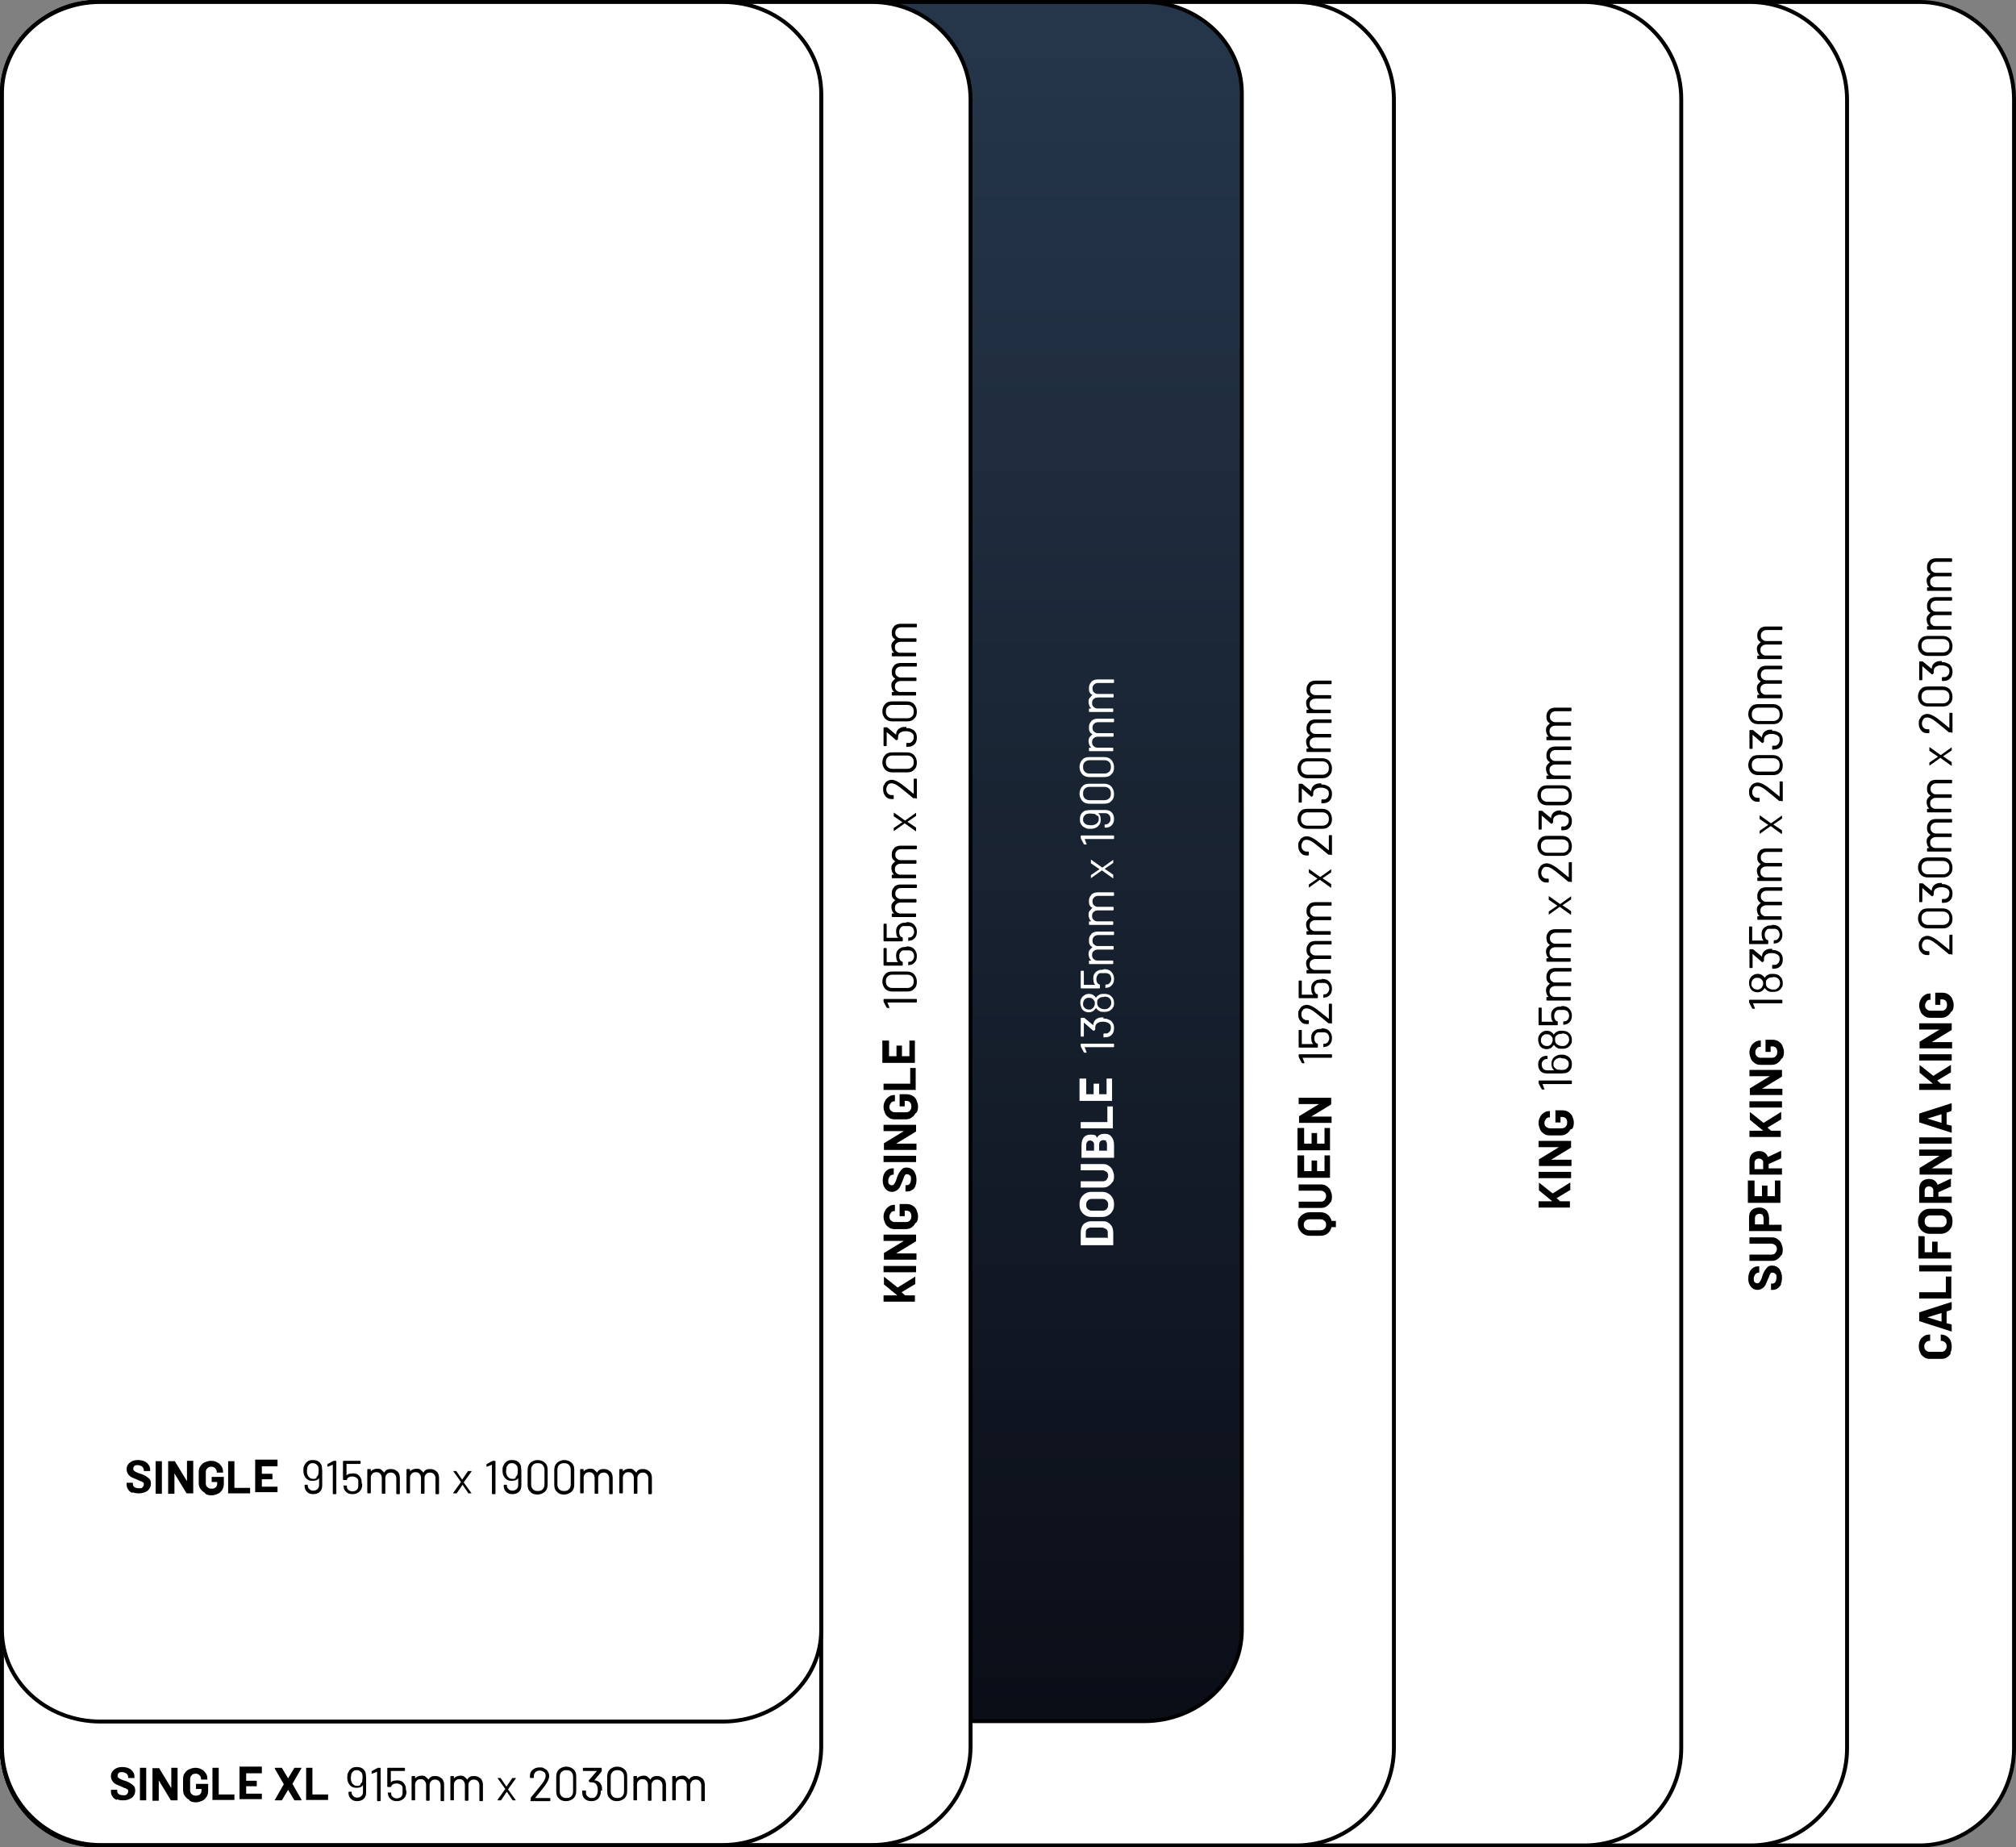
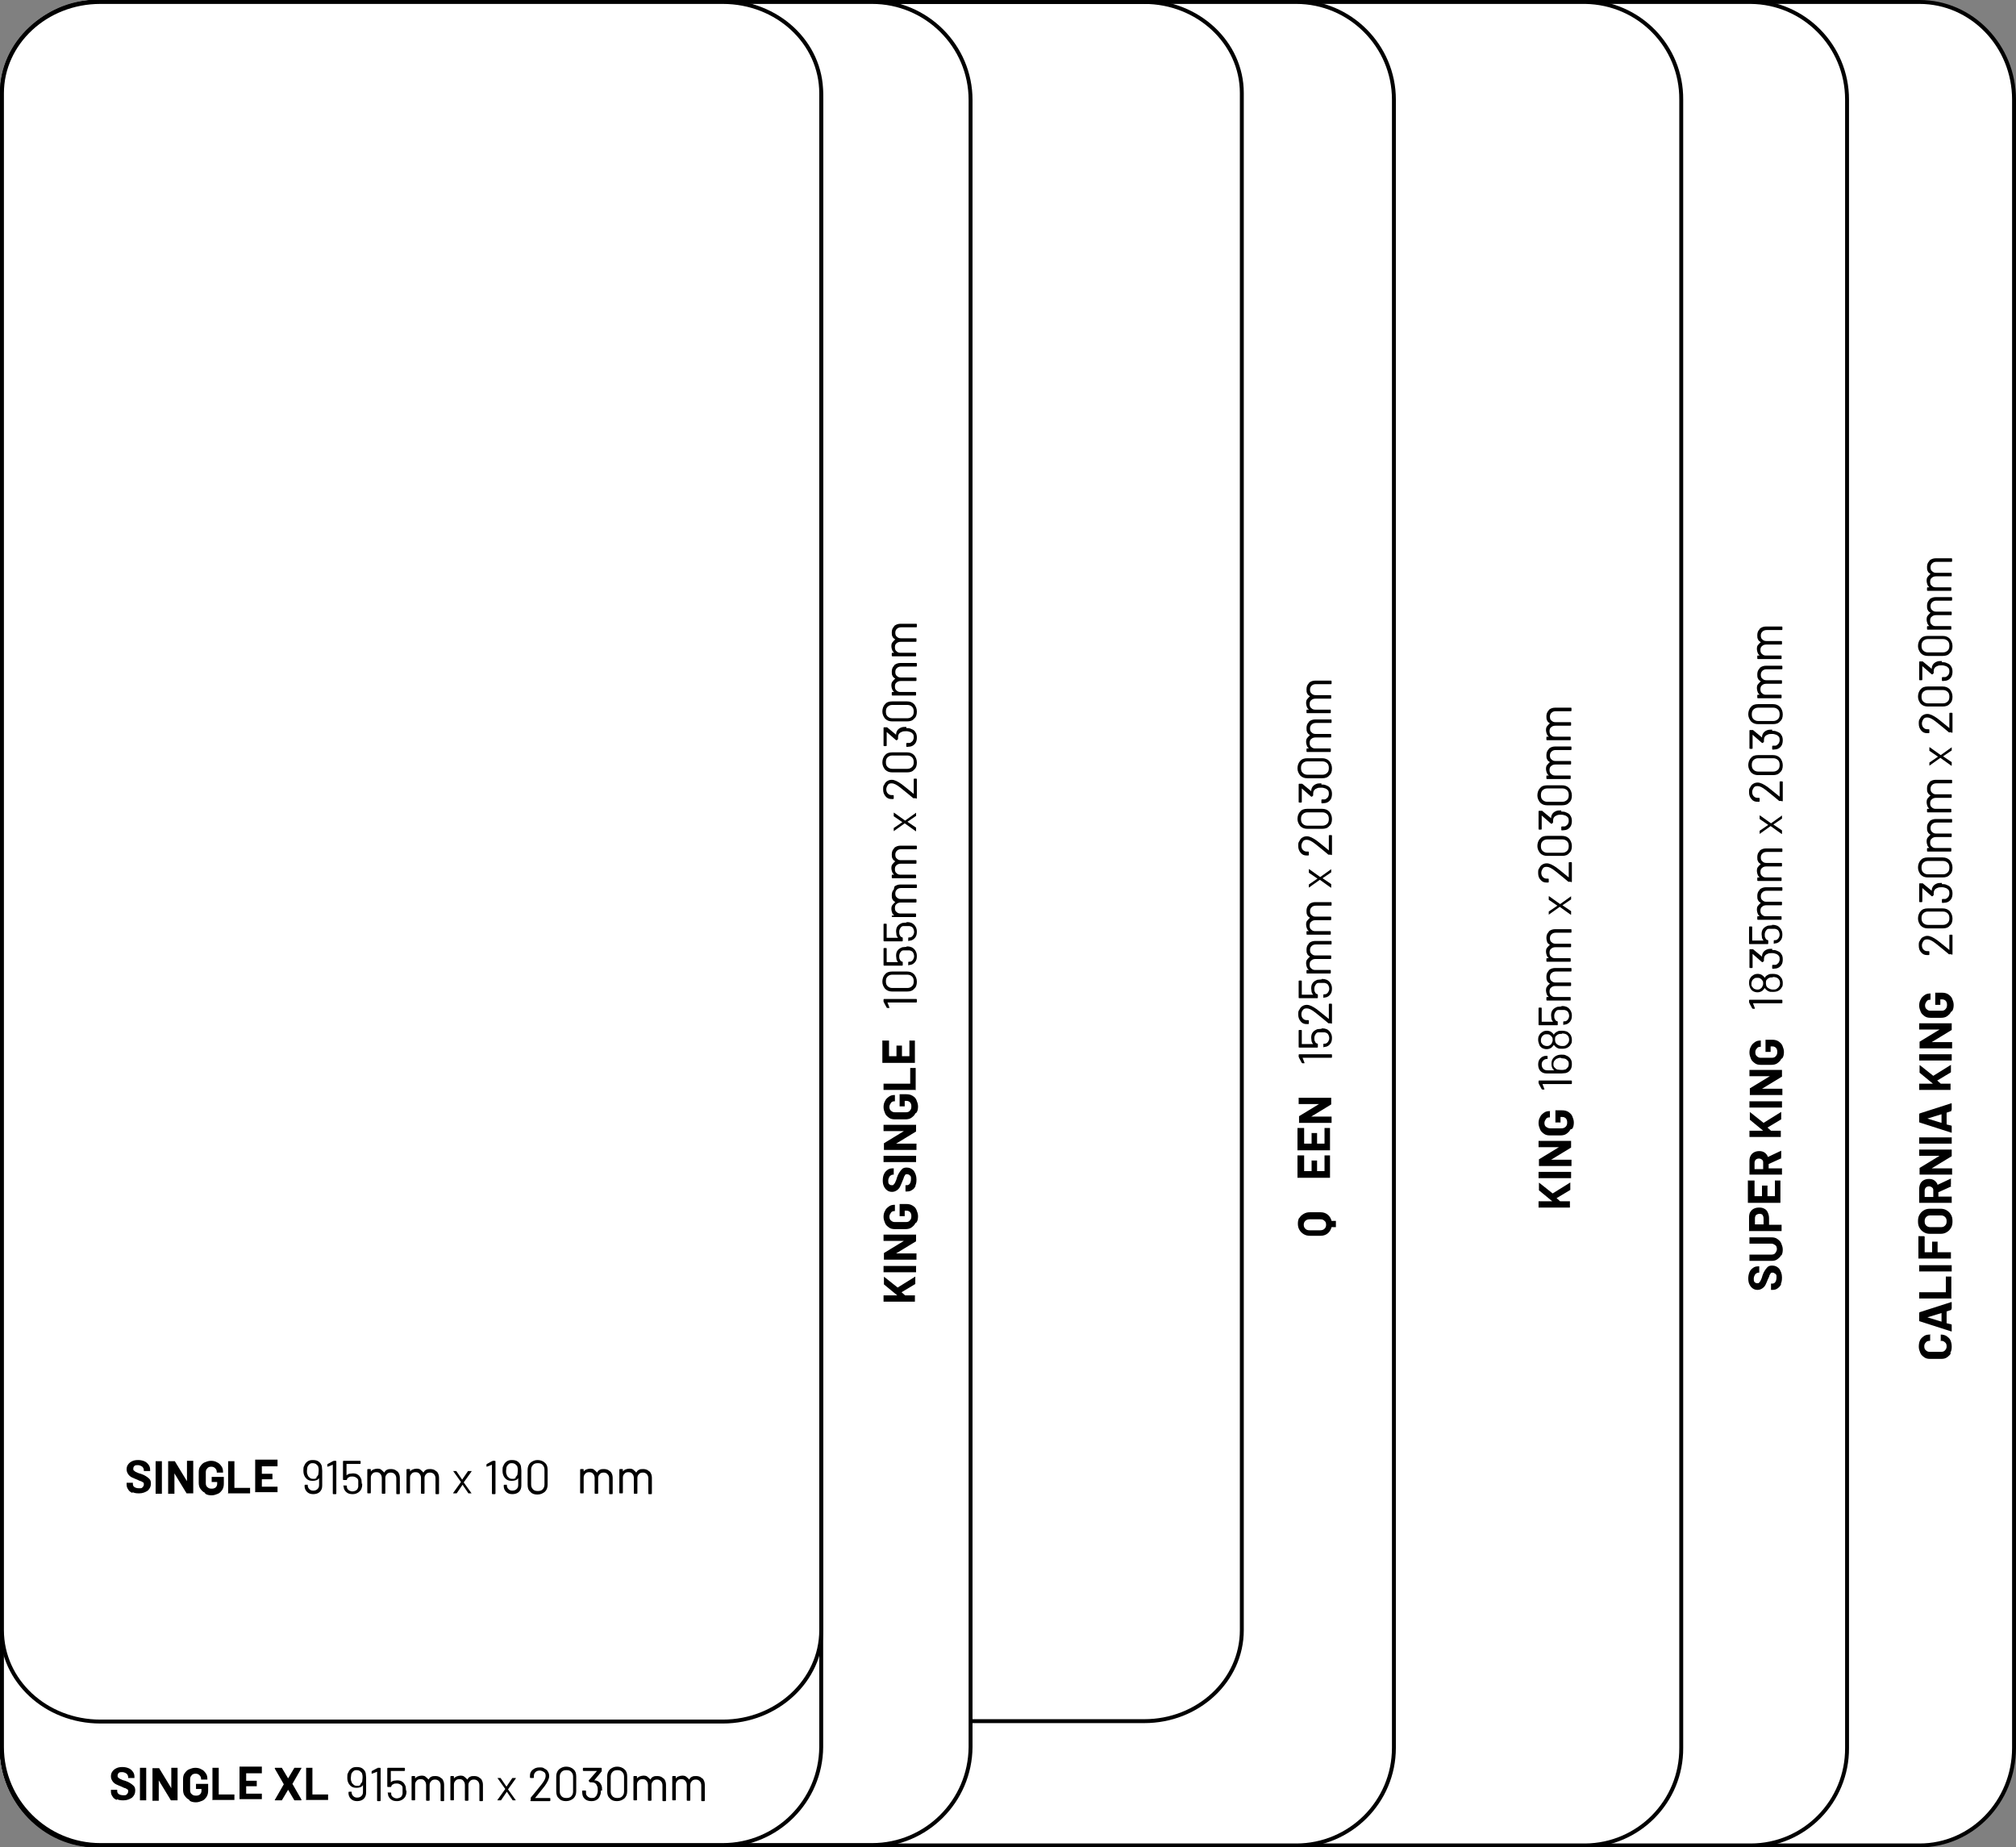
<svg xmlns="http://www.w3.org/2000/svg" id="Layer_1" viewBox="0 0 514.3 471.1">
  <rect x="0" y="0" width="514.3" height="471.1" fill="#808080" stroke="none" />
  <defs>
    <style> .st0, .st1, .st2, .st3, .st4 { fill: none; } .st5 { fill: url(#linear-gradient); } .st1 { stroke-width: 1px; } .st1, .st2, .st3, .st4 { stroke: #000; stroke-miterlimit: 10; } .st2 { stroke-width: 1px; } .st3 { stroke-width: 1px; } .st6 { isolation: isolate; } .st7 { fill: #fff; } </style>
    <linearGradient id="linear-gradient" x1="-1155.8" y1="731.5" x2="-1155.8" y2="730.5" gradientTransform="translate(365745.1 320769.7) scale(316.3 -438.5)" gradientUnits="userSpaceOnUse">
      <stop offset="0" stop-color="#25364a" />
      <stop offset="1" stop-color="#0a0d16" />
    </linearGradient>
  </defs>
  <g id="All_Bed_Size_Info_Graphic_Double">
    <path id="Path_621" class="st7" d="M489.7.5H24.6C11.3.5.5,11.6.5,25.4v420.4c0,13.7,10.8,24.9,24.1,24.9h465.1c13.3,0,24.1-11.1,24.1-24.9V25.4c0-13.7-10.8-24.9-24.1-24.9" />
    <path id="Path_622" class="st4" d="M489.7.5H24.6C11.3.5.5,11.6.5,25.4v420.4c0,13.7,10.8,24.9,24.1,24.9h465.1c13.3,0,24.1-11.1,24.1-24.9V25.4c0-13.7-10.8-24.9-24.1-24.9Z" />
    <path id="Path_623" class="st7" d="M446.7.5H25.1C11.5.6.4,11.7.5,25.4v420.4c0,13.7,11,24.8,24.6,24.9h421.5c13.7,0,24.7-11.2,24.6-24.9V25.4c0-13.7-11-24.8-24.6-24.9" />
    <path id="Path_624" class="st3" d="M446.7.5H25.1C11.5.6.4,11.7.5,25.4v420.4c0,13.7,11,24.8,24.6,24.9h421.5c13.7,0,24.7-11.2,24.6-24.9V25.4c0-13.7-11-24.8-24.6-24.9Z" />
    <path id="Path_625" class="st7" d="M404.3.5H25C11.3.6.4,11.7.5,25.4v420.4c-.1,13.6,10.8,24.7,24.5,24.9h379.4c13.6-.1,24.6-11.2,24.5-24.9V25.4c.1-13.6-10.8-24.7-24.5-24.9" />
    <path id="Path_626" class="st2" d="M404.3.5H25C11.3.6.4,11.7.5,25.4v420.4c-.1,13.6,10.8,24.7,24.5,24.9h379.4c13.6-.1,24.6-11.2,24.5-24.9V25.4c.1-13.6-10.8-24.7-24.5-24.9Z" />
    <path id="Path_627" class="st7" d="M330.7.5H25.4C11.7.5.5,11.6.5,25.4h0v420.4c0,13.7,11.2,24.9,24.9,24.9h305.3c13.7,0,24.9-11.1,24.9-24.9h0V25.4c0-13.7-11.2-24.9-24.9-24.9,0,0,0,0,0,0" />
    <path id="Path_628" class="st1" d="M330.7.5H25.4C11.7.5.5,11.6.5,25.4h0v420.4c0,13.7,11.2,24.9,24.9,24.9h305.3c13.7,0,24.9-11.1,24.9-24.9h0V25.4c0-13.7-11.2-24.9-24.9-24.9,0,0,0,0,0,0Z" />
-     <path id="Path_629" class="st5" d="M291.9.5H25.4C11.7.5.5,10.9.5,23.7v392.1c0,12.8,11.2,23.2,24.9,23.2h266.5c13.8,0,24.9-10.4,24.9-23.2V23.7c0-12.8-11.2-23.2-24.9-23.2" />
    <path id="Path_630" class="st4" d="M291.9.5H25.4C11.7.5.5,10.9.5,23.7v392.1c0,12.8,11.2,23.2,24.9,23.2h266.5c13.8,0,24.9-10.4,24.9-23.2V23.7c0-12.8-11.2-23.2-24.9-23.2Z" />
    <path id="Path_631" class="st7" d="M222.5.5H25.6C11.8.5.5,11.7.5,25.5v420.1c0,13.8,11.3,25,25.1,25h196.9c13.8,0,25-11.2,25.1-25V25.5c0-13.8-11.3-25-25.1-25" />
    <path id="Path_632" class="st4" d="M222.5.5H25.6C11.8.5.5,11.7.5,25.5v420.1c0,13.8,11.3,25,25.1,25h196.9c13.8,0,25-11.2,25.1-25V25.5c0-13.8-11.3-25-25.1-25Z" />
    <path id="Path_633" class="st7" d="M184.4.5H25.6C11.8.5.5,11.7.5,25.5v420.1c0,13.8,11.3,25,25.1,25h158.8c13.8,0,25-11.2,25.1-25V25.5c0-13.8-11.3-25-25.1-25" />
    <path id="Path_634" class="st4" d="M184.4.5H25.6C11.8.5.5,11.7.5,25.5v420.1c0,13.8,11.3,25,25.1,25h158.8c13.8,0,25-11.2,25.1-25V25.5c0-13.8-11.3-25-25.1-25Z" />
    <path id="Path_635" class="st7" d="M184.4.5H25.6C11.7.5.5,11,.5,23.8v392c0,12.9,11.2,23.3,25.1,23.3h158.8c13.8,0,25.1-10.5,25.1-23.3V23.8c0-12.9-11.2-23.3-25.1-23.3" />
    <path id="Path_636" class="st4" d="M184.4.5H25.6C11.7.5.5,11,.5,23.8v392c0,12.9,11.2,23.3,25.1,23.3h158.8c13.8,0,25.1-10.5,25.1-23.3V23.8c0-12.9-11.2-23.3-25.1-23.3Z" />
    <rect id="Rectangle_145" class="st0" x="0" y="0" width="514.1" height="471" />
    <g id="SINGLE" class="st6">
      <g class="st6">
        <path d="M33.8,380.8c-.5-.2-.9-.5-1.1-.9-.3-.4-.4-.8-.4-1.3v-.3s0,0,0-.1c0,0,0,0,.1,0h1.4s0,0,.1,0c0,0,0,0,0,.1v.2c0,.3.1.6.4.8.3.2.7.3,1.2.3s.7,0,.9-.3c.2-.2.3-.4.3-.7s0-.4-.2-.5-.3-.2-.5-.3c-.2,0-.6-.2-1-.4-.5-.2-1-.4-1.4-.6-.4-.2-.7-.5-.9-.8s-.4-.7-.4-1.2.1-.9.4-1.3.6-.6,1-.8.9-.3,1.5-.3,1.1.1,1.6.3.8.5,1.1.9c.3.4.4.8.4,1.3v.2s0,0,0,.1c0,0,0,0-.1,0h-1.4s0,0-.1,0c0,0,0,0,0-.1h0c0-.4-.1-.7-.4-1-.3-.2-.7-.4-1.1-.4s-.7,0-.9.2-.3.4-.3.7,0,.4.2.5c.1.1.3.3.6.4.2.1.6.3,1.1.4.6.2,1,.4,1.3.6.3.2.6.4.9.7.3.3.4.7.4,1.2,0,.8-.3,1.3-.8,1.8-.6.4-1.3.7-2.2.7s-1.2-.1-1.7-.3Z" />
        <path d="M39.7,381s0,0,0-.1v-8.1s0,0,0-.1c0,0,0,0,.1,0h1.4s0,0,.1,0c0,0,0,0,0,.1v8.1s0,0,0,.1c0,0,0,0-.1,0h-1.4s0,0-.1,0Z" />
        <path d="M47.7,372.6s0,0,.1,0h1.4s0,0,.1,0c0,0,0,0,0,.1v8.1s0,0,0,.1c0,0,0,0-.1,0h-1.4c0,0-.1,0-.2,0l-3.1-5.1s0,0,0,0,0,0,0,0v5.1s0,0,0,.1c0,0,0,0-.1,0h-1.4s0,0-.1,0,0,0,0-.1v-8.1s0,0,0-.1c0,0,0,0,.1,0h1.4c0,0,.1,0,.2,0l3.1,5.1s0,0,0,0,0,0,0,0v-5s0,0,0-.1Z" />
        <path d="M52.2,380.7c-.5-.2-.8-.6-1.1-1-.3-.4-.4-1-.4-1.5v-2.7c0-.6.1-1.1.4-1.5.3-.4.6-.8,1.1-1,.5-.2,1-.4,1.6-.4s1.1.1,1.6.4c.5.2.8.6,1.1,1,.3.4.4.9.4,1.4h0c0,.1,0,.2,0,.2,0,0,0,0-.1,0h-1.4s0,0-.1,0c0,0,0,0,0-.1h0c0-.4-.1-.7-.4-1-.3-.3-.6-.4-1-.4s-.8.1-1,.4c-.3.3-.4.6-.4,1v2.8c0,.4.1.8.4,1,.3.3.6.4,1.1.4s.7-.1,1-.3c.2-.2.4-.5.4-.9v-.5s0,0,0,0h-1.3s0,0-.1,0c0,0,0,0,0-.1v-1.1s0,0,0-.1c0,0,0,0,.1,0h2.9s0,0,.1,0c0,0,0,0,0,.1v1.6c0,.6-.1,1.1-.4,1.6-.3.4-.6.8-1.1,1-.5.2-1,.4-1.6.4s-1.2-.1-1.6-.4Z" />
        <path d="M58.2,381s0,0,0-.1v-8.1s0,0,0-.1c0,0,0,0,.1,0h1.4s0,0,.1,0c0,0,0,0,0,.1v6.7s0,0,0,0h3.9s0,0,.1,0c0,0,0,0,0,.1v1.2s0,0,0,.1c0,0,0,0-.1,0h-5.5s0,0-.1,0Z" />
        <path d="M70.8,374s0,0-.1,0h-3.9s0,0,0,0v1.9s0,0,0,0h2.6s0,0,.1,0c0,0,0,0,0,.1v1.2s0,0,0,.1c0,0,0,0-.1,0h-2.6s0,0,0,0v1.9s0,0,0,0h3.9s0,0,.1,0c0,0,0,0,0,.1v1.2s0,0,0,.1c0,0,0,0-.1,0h-5.5s0,0-.1,0,0,0,0-.1v-8.1s0,0,0-.1c0,0,0,0,.1,0h5.5s0,0,.1,0c0,0,0,0,0,.1v1.2s0,0,0,.1Z" />
      </g>
    </g>
    <g id="_915mm1900mm" class="st6">
      <g class="st6">
        <path d="M82.2,375.2v3.7c0,.7-.2,1.2-.6,1.6-.4.4-1,.6-1.7.6s-1.2-.2-1.6-.6-.6-.9-.6-1.5h0c0-.2,0-.3.2-.3h.5s0,0,.1,0c0,0,0,0,0,0h0c0,.5.1.8.4,1.1.3.3.6.4,1,.4s.8-.1,1.1-.4c.3-.3.4-.6.4-1.1v-1.7s0,0,0,0c0,0,0,0,0,0-.3.5-.9.7-1.6.7s-.9-.1-1.3-.3c-.3-.2-.6-.5-.8-.9-.2-.4-.3-.8-.3-1.4s0-.9.2-1.2c.2-.5.4-.8.8-1.1.4-.3.8-.4,1.4-.4s1.1.1,1.5.4c.4.3.7.7.8,1.2,0,.3.1.7.1,1.1ZM80.7,376.8c.2-.2.4-.4.5-.7,0-.3.1-.6.1-1s0-.6-.1-.9c0-.3-.3-.5-.5-.7-.2-.2-.6-.3-.9-.3s-.6,0-.9.3c-.2.2-.4.4-.5.8,0,.2-.1.6-.1.9s0,.7.2,1c0,.3.3.5.5.7.2.2.5.3.9.3s.6,0,.9-.3Z" />
      </g>
      <g class="st6">
        <path d="M85,372.6h.6c.1,0,.2,0,.2.2v8.1c0,.1,0,.2-.2.2h-.5c-.1,0-.2,0-.2-.2v-7.3s0,0,0,0c0,0,0,0,0,0l-1.3.5s0,0,0,0c0,0-.1,0-.1-.1v-.4c0,0,0-.1.1-.2l1.3-.7c0,0,.1,0,.2,0Z" />
        <path d="M92.4,378.4c0,.4,0,.7-.1,1-.1.5-.4.9-.8,1.2-.4.3-.9.5-1.5.5s-1.1-.1-1.5-.4-.7-.7-.8-1.2c0-.2,0-.3-.1-.5h0c0,0,0-.1,0-.1,0,0,0,0,.1,0h.6c.1,0,.2,0,.2.2,0,0,0,.1,0,.2,0,.3.2.6.5.8.3.2.6.3.9.3s.7-.1,1-.3c.3-.2.4-.5.5-.9,0-.2,0-.4,0-.7s0-.5,0-.8c0-.4-.2-.6-.5-.8s-.6-.3-1-.3-.6,0-.9.2c-.3.1-.4.3-.5.6,0,0,0,.1-.2.1h-.6c-.1,0-.2,0-.2-.2v-4.5c0-.1,0-.2.2-.2h4.1c.1,0,.2,0,.2.2v.4c0,.1,0,.2-.2.2h-3.4s0,0,0,0v2.9s0,0,0,0,0,0,0,0c.2-.2.4-.3.7-.4.3,0,.6-.1.9-.1.6,0,1,.1,1.4.4.4.3.6.7.8,1.2,0,.4.1.7.1,1.1Z" />
        <path d="M101.5,375.4c.3.4.5.9.5,1.5v4c0,.1,0,.2-.2.2h-.5c-.1,0-.2,0-.2-.2v-3.8c0-.4-.1-.8-.4-1.1-.3-.3-.6-.4-1-.4s-.8.1-1,.4c-.3.3-.4.6-.4,1v3.8c0,.1,0,.2-.2.2h-.5c-.1,0-.2,0-.2-.2v-3.8c0-.4-.1-.8-.4-1.1-.2-.3-.6-.4-1-.4s-.8.1-1,.4c-.3.3-.4.6-.4,1v3.8c0,.1,0,.2-.2.2h-.5c-.1,0-.2,0-.2-.2v-5.8c0-.1,0-.2.2-.2h.5c.1,0,.2,0,.2.2v.4s0,0,0,0c0,0,0,0,0,0,.2-.2.4-.4.7-.5.3-.1.6-.2.9-.2s.8,0,1.1.3.5.4.7.7c0,0,0,0,0,0,.2-.3.4-.6.7-.7.3-.2.7-.2,1.1-.2.6,0,1.1.2,1.4.5Z" />
        <path d="M111.5,375.4c.3.4.5.9.5,1.5v4c0,.1,0,.2-.2.2h-.5c-.1,0-.2,0-.2-.2v-3.8c0-.4-.1-.8-.4-1.1-.3-.3-.6-.4-1-.4s-.8.1-1,.4c-.3.3-.4.6-.4,1v3.8c0,.1,0,.2-.2.2h-.5c-.1,0-.2,0-.2-.2v-3.8c0-.4-.1-.8-.4-1.1-.2-.3-.6-.4-1-.4s-.8.1-1,.4c-.3.3-.4.6-.4,1v3.8c0,.1,0,.2-.2.2h-.5c-.1,0-.2,0-.2-.2v-5.8c0-.1,0-.2.2-.2h.5c.1,0,.2,0,.2.2v.4s0,0,0,0c0,0,0,0,0,0,.2-.2.4-.4.7-.5.3-.1.6-.2.9-.2s.8,0,1.1.3.5.4.7.7c0,0,0,0,0,0,.2-.3.4-.6.7-.7.3-.2.7-.2,1.1-.2.6,0,1.1.2,1.4.5Z" />
        <path d="M115.6,380.9s0,0,0-.1l2-2.8s0,0,0,0l-2-2.8s0,0,0,0c0,0,0,0,0,0,0,0,0,0,0,0h.6c0,0,.1,0,.2,0l1.5,2.2s0,0,0,0,0,0,0,0l1.5-2.2c0,0,.1,0,.2,0h.6c0,0,.1,0,.1,0,0,0,0,0,0,.1l-2,2.8s0,0,0,0l2,2.8s0,0,0,0,0,0,0,0c0,0,0,0,0,0h-.6c0,0-.1,0-.2,0l-1.5-2.2s0,0,0,0,0,0,0,0l-1.5,2.2c0,0-.1,0-.2,0h-.6c0,0,0,0-.1,0Z" />
        <path d="M125.6,372.6h.6c.1,0,.2,0,.2.2v8.1c0,.1,0,.2-.2.2h-.5c-.1,0-.2,0-.2-.2v-7.3s0,0,0,0c0,0,0,0,0,0l-1.3.5s0,0,0,0c0,0-.1,0-.1-.1v-.4c0,0,0-.1.1-.2l1.3-.7c0,0,.1,0,.2,0Z" />
        <path d="M133,375.2v3.7c0,.7-.2,1.2-.6,1.6-.4.4-1,.6-1.7.6s-1.2-.2-1.6-.6-.6-.9-.6-1.5h0c0-.2,0-.3.2-.3h.5s0,0,.1,0c0,0,0,0,0,0h0c0,.5.1.8.4,1.1.3.3.6.4,1,.4s.8-.1,1.1-.4c.3-.3.4-.6.4-1.1v-1.7s0,0,0,0c0,0,0,0,0,0-.3.5-.9.7-1.6.7s-.9-.1-1.3-.3c-.3-.2-.6-.5-.8-.9-.2-.4-.3-.8-.3-1.4s0-.9.2-1.2c.2-.5.4-.8.8-1.1.4-.3.8-.4,1.4-.4s1.1.1,1.5.4c.4.3.7.7.8,1.2,0,.3.1.7.1,1.1ZM131.5,376.8c.2-.2.4-.4.5-.7,0-.3.1-.6.1-1s0-.6-.1-.9c0-.3-.3-.5-.5-.7-.2-.2-.6-.3-.9-.3s-.6,0-.9.3c-.2.2-.4.4-.5.8,0,.2-.1.6-.1.9s0,.7.2,1c0,.3.3.5.5.7.2.2.5.3.9.3s.6,0,.9-.3Z" />
        <path d="M135.3,380.5c-.5-.4-.7-1-.7-1.8v-3.8c0-.7.2-1.3.7-1.8.5-.4,1.1-.7,1.8-.7s1.4.2,1.9.7c.5.4.7,1,.7,1.8v3.8c0,.7-.2,1.3-.7,1.8-.5.4-1.1.7-1.9.7s-1.4-.2-1.8-.7ZM138.4,379.9c.3-.3.5-.7.5-1.2v-3.9c0-.5-.2-.9-.5-1.2-.3-.3-.7-.4-1.2-.4s-.9.1-1.2.4c-.3.3-.5.7-.5,1.2v3.9c0,.5.2.9.5,1.2.3.3.7.4,1.2.4s.9-.1,1.2-.4Z" />
-         <path d="M142.1,380.5c-.5-.4-.7-1-.7-1.8v-3.8c0-.7.2-1.3.7-1.8.5-.4,1.1-.7,1.8-.7s1.4.2,1.9.7c.5.4.7,1,.7,1.8v3.8c0,.7-.2,1.3-.7,1.8-.5.4-1.1.7-1.9.7s-1.4-.2-1.8-.7ZM145.1,379.9c.3-.3.5-.7.5-1.2v-3.9c0-.5-.2-.9-.5-1.2-.3-.3-.7-.4-1.2-.4s-.9.1-1.2.4c-.3.3-.5.7-.5,1.2v3.9c0,.5.2.9.5,1.2.3.3.7.4,1.2.4s.9-.1,1.2-.4Z" />
        <path d="M155.8,375.4c.3.4.5.9.5,1.5v4c0,.1,0,.2-.2.2h-.5c-.1,0-.2,0-.2-.2v-3.8c0-.4-.1-.8-.4-1.1-.3-.3-.6-.4-1-.4s-.8.1-1,.4c-.3.3-.4.6-.4,1v3.8c0,.1,0,.2-.2.2h-.5c-.1,0-.2,0-.2-.2v-3.8c0-.4-.1-.8-.4-1.1-.2-.3-.6-.4-1-.4s-.8.1-1,.4c-.3.3-.4.6-.4,1v3.8c0,.1,0,.2-.2.2h-.5c-.1,0-.2,0-.2-.2v-5.8c0-.1,0-.2.2-.2h.5c.1,0,.2,0,.2.2v.4s0,0,0,0c0,0,0,0,0,0,.2-.2.4-.4.7-.5.3-.1.6-.2.9-.2s.8,0,1.1.3.5.4.7.7c0,0,0,0,0,0,.2-.3.4-.6.7-.7.3-.2.7-.2,1.1-.2.6,0,1.1.2,1.4.5Z" />
        <path d="M165.8,375.4c.3.4.5.9.5,1.5v4c0,.1,0,.2-.2.2h-.5c-.1,0-.2,0-.2-.2v-3.8c0-.4-.1-.8-.4-1.1-.3-.3-.6-.4-1-.4s-.8.1-1,.4c-.3.3-.4.6-.4,1v3.8c0,.1,0,.2-.2.2h-.5c-.1,0-.2,0-.2-.2v-3.8c0-.4-.1-.8-.4-1.1-.2-.3-.6-.4-1-.4s-.8.1-1,.4c-.3.3-.4.6-.4,1v3.8c0,.1,0,.2-.2.2h-.5c-.1,0-.2,0-.2-.2v-5.8c0-.1,0-.2.2-.2h.5c.1,0,.2,0,.2.2v.4s0,0,0,0c0,0,0,0,0,0,.2-.2.4-.4.7-.5.3-.1.6-.2.9-.2s.8,0,1.1.3.5.4.7.7c0,0,0,0,0,0,.2-.3.4-.6.7-.7.3-.2.7-.2,1.1-.2.6,0,1.1.2,1.4.5Z" />
      </g>
    </g>
    <g id="SINGLE_XL" class="st6">
      <g class="st6">
        <path d="M29.8,459.1c-.5-.2-.9-.5-1.1-.9-.3-.4-.4-.8-.4-1.3v-.3s0,0,0-.1c0,0,0,0,.1,0h1.4s0,0,.1,0c0,0,0,0,0,.1v.2c0,.3.1.6.4.8.3.2.7.3,1.2.3s.7,0,.9-.3c.2-.2.3-.4.3-.7s0-.4-.2-.5-.3-.2-.5-.3c-.2,0-.6-.2-1-.4-.5-.2-1-.4-1.4-.6-.4-.2-.7-.5-.9-.8s-.4-.7-.4-1.2.1-.9.4-1.3.6-.6,1-.8.9-.3,1.5-.3,1.1.1,1.6.3.8.5,1.1.9c.3.4.4.8.4,1.3v.2s0,0,0,.1c0,0,0,0-.1,0h-1.4s0,0-.1,0c0,0,0,0,0-.1h0c0-.4-.1-.7-.4-1-.3-.2-.7-.4-1.1-.4s-.7,0-.9.2-.3.4-.3.7,0,.4.2.5c.1.1.3.3.6.4.2.1.6.3,1.1.4.6.2,1,.4,1.3.6.3.2.6.4.9.7.3.3.4.7.4,1.2,0,.8-.3,1.3-.8,1.8-.6.4-1.3.7-2.2.7s-1.2-.1-1.7-.3Z" />
        <path d="M35.7,459.2s0,0,0-.1v-8.1s0,0,0-.1c0,0,0,0,.1,0h1.4s0,0,.1,0c0,0,0,0,0,.1v8.1s0,0,0,.1c0,0,0,0-.1,0h-1.4s0,0-.1,0Z" />
        <path d="M43.7,450.9s0,0,.1,0h1.4s0,0,.1,0c0,0,0,0,0,.1v8.1s0,0,0,.1c0,0,0,0-.1,0h-1.4c0,0-.1,0-.2,0l-3.1-5.1s0,0,0,0,0,0,0,0v5.1s0,0,0,.1c0,0,0,0-.1,0h-1.4s0,0-.1,0,0,0,0-.1v-8.1s0,0,0-.1c0,0,0,0,.1,0h1.4c0,0,.1,0,.2,0l3.1,5.1s0,0,0,0,0,0,0,0v-5s0,0,0-.1Z" />
        <path d="M48.2,459c-.5-.2-.8-.6-1.1-1-.3-.4-.4-1-.4-1.5v-2.7c0-.6.1-1.1.4-1.5.3-.4.6-.8,1.1-1,.5-.2,1-.4,1.6-.4s1.1.1,1.6.4c.5.2.8.6,1.1,1,.3.4.4.9.4,1.4h0c0,.1,0,.2,0,.2,0,0,0,0-.1,0h-1.4s0,0-.1,0c0,0,0,0,0-.1h0c0-.4-.1-.7-.4-1-.3-.3-.6-.4-1-.4s-.8.1-1,.4c-.3.3-.4.6-.4,1v2.8c0,.4.1.8.4,1,.3.3.6.4,1.1.4s.7-.1,1-.3c.2-.2.4-.5.4-.9v-.5s0,0,0,0h-1.3s0,0-.1,0c0,0,0,0,0-.1v-1.1s0,0,0-.1c0,0,0,0,.1,0h2.9s0,0,.1,0c0,0,0,0,0,.1v1.6c0,.6-.1,1.1-.4,1.6-.3.4-.6.8-1.1,1-.5.2-1,.4-1.6.4s-1.2-.1-1.6-.4Z" />
        <path d="M54.2,459.2s0,0,0-.1v-8.1s0,0,0-.1c0,0,0,0,.1,0h1.4s0,0,.1,0c0,0,0,0,0,.1v6.7s0,0,0,0h3.9s0,0,.1,0c0,0,0,0,0,.1v1.2s0,0,0,.1c0,0,0,0-.1,0h-5.5s0,0-.1,0Z" />
        <path d="M66.8,452.3s0,0-.1,0h-3.9s0,0,0,0v1.9s0,0,0,0h2.6s0,0,.1,0c0,0,0,0,0,.1v1.2s0,0,0,.1c0,0,0,0-.1,0h-2.6s0,0,0,0v1.9s0,0,0,0h3.9s0,0,.1,0c0,0,0,0,0,.1v1.2s0,0,0,.1c0,0,0,0-.1,0h-5.5s0,0-.1,0,0,0,0-.1v-8.1s0,0,0-.1c0,0,0,0,.1,0h5.5s0,0,.1,0c0,0,0,0,0,.1v1.2s0,0,0,.1Z" />
        <path d="M70.1,459.2s0,0,0-.1l2.3-4s0,0,0,0l-2.3-4h0c0-.1,0-.2.1-.2h1.5c0,0,.1,0,.2,0l1.6,2.7s0,0,0,0l1.6-2.7c0,0,0,0,.2,0h1.5c0,0,0,0,.1,0,0,0,0,0,0,.1l-2.3,4s0,0,0,0l2.3,4h0c0,.1,0,.2-.1.2h-1.5c0,0-.1,0-.2,0l-1.6-2.7s0,0,0,0l-1.6,2.7c0,0-.1,0-.2,0h-1.5c0,0,0,0-.1,0Z" />
        <path d="M78.1,459.2s0,0,0-.1v-8.1s0,0,0-.1c0,0,0,0,.1,0h1.4s0,0,.1,0c0,0,0,0,0,.1v6.7s0,0,0,0h3.9s0,0,.1,0c0,0,0,0,0,.1v1.2s0,0,0,.1c0,0,0,0-.1,0h-5.5s0,0-.1,0Z" />
      </g>
    </g>
    <g id="_915mm2030mm" class="st6">
      <g class="st6">
        <path d="M93.4,453.5v3.7c0,.7-.2,1.2-.6,1.6-.4.4-1,.6-1.7.6s-1.2-.2-1.6-.6-.6-.9-.6-1.5h0c0-.2,0-.3.2-.3h.5s0,0,.1,0c0,0,0,0,0,0h0c0,.5.1.8.4,1.1.3.3.6.4,1,.4s.8-.1,1.1-.4c.3-.3.4-.6.4-1.1v-1.7s0,0,0,0c0,0,0,0,0,0-.3.5-.9.7-1.6.7s-.9-.1-1.3-.3c-.3-.2-.6-.5-.8-.9-.2-.4-.3-.8-.3-1.4s0-.9.2-1.2c.2-.5.4-.8.8-1.1.4-.3.8-.4,1.4-.4s1.1.1,1.5.4c.4.3.7.7.8,1.2,0,.3.1.7.1,1.1ZM91.9,455.1c.2-.2.4-.4.5-.7,0-.3.1-.6.1-1s0-.6-.1-.9c0-.3-.3-.5-.5-.7-.2-.2-.6-.3-.9-.3s-.6,0-.9.3c-.2.2-.4.4-.5.8,0,.2-.1.6-.1.9s0,.7.2,1c0,.3.3.5.5.7.2.2.5.3.9.3s.6,0,.9-.3Z" />
      </g>
      <g class="st6">
        <path d="M96.3,450.9h.6c.1,0,.2,0,.2.2v8.1c0,.1,0,.2-.2.2h-.5c-.1,0-.2,0-.2-.2v-7.3s0,0,0,0c0,0,0,0,0,0l-1.3.5s0,0,0,0c0,0-.1,0-.1-.1v-.4c0,0,0-.1.1-.2l1.3-.7c0,0,.1,0,.2,0Z" />
        <path d="M103.7,456.7c0,.4,0,.7-.1,1-.1.5-.4.9-.8,1.2-.4.3-.9.5-1.5.5s-1.1-.1-1.5-.4-.7-.7-.8-1.2c0-.2,0-.3-.1-.5h0c0,0,0-.1,0-.1,0,0,0,0,.1,0h.6c.1,0,.2,0,.2.2,0,0,0,.1,0,.2,0,.3.2.6.5.8.3.2.6.3.9.3s.7-.1,1-.3c.3-.2.4-.5.5-.9,0-.2,0-.4,0-.7s0-.5,0-.8c0-.4-.2-.6-.5-.8s-.6-.3-1-.3-.6,0-.9.2c-.3.1-.4.3-.5.6,0,0,0,.1-.2.1h-.6c-.1,0-.2,0-.2-.2v-4.5c0-.1,0-.2.2-.2h4.1c.1,0,.2,0,.2.2v.4c0,.1,0,.2-.2.2h-3.4s0,0,0,0v2.9s0,0,0,0,0,0,0,0c.2-.2.4-.3.7-.4.3,0,.6-.1.9-.1.6,0,1,.1,1.4.4.4.3.6.7.8,1.2,0,.4.1.7.1,1.1Z" />
        <path d="M112.8,453.7c.3.4.5.9.5,1.5v4c0,.1,0,.2-.2.2h-.5c-.1,0-.2,0-.2-.2v-3.8c0-.4-.1-.8-.4-1.1-.3-.3-.6-.4-1-.4s-.8.1-1,.4c-.3.3-.4.6-.4,1v3.8c0,.1,0,.2-.2.2h-.5c-.1,0-.2,0-.2-.2v-3.8c0-.4-.1-.8-.4-1.1-.2-.3-.6-.4-1-.4s-.8.1-1,.4c-.3.3-.4.6-.4,1v3.8c0,.1,0,.2-.2.2h-.5c-.1,0-.2,0-.2-.2v-5.8c0-.1,0-.2.2-.2h.5c.1,0,.2,0,.2.2v.4s0,0,0,0c0,0,0,0,0,0,.2-.2.4-.4.7-.5.3-.1.6-.2.9-.2s.8,0,1.1.3.5.4.7.7c0,0,0,0,0,0,.2-.3.4-.6.7-.7.3-.2.7-.2,1.1-.2.6,0,1.1.2,1.4.5Z" />
        <path d="M122.7,453.7c.3.4.5.9.5,1.5v4c0,.1,0,.2-.2.2h-.5c-.1,0-.2,0-.2-.2v-3.8c0-.4-.1-.8-.4-1.1-.3-.3-.6-.4-1-.4s-.8.1-1,.4c-.3.3-.4.6-.4,1v3.8c0,.1,0,.2-.2.2h-.5c-.1,0-.2,0-.2-.2v-3.8c0-.4-.1-.8-.4-1.1-.2-.3-.6-.4-1-.4s-.8.1-1,.4c-.3.3-.4.6-.4,1v3.8c0,.1,0,.2-.2.2h-.5c-.1,0-.2,0-.2-.2v-5.8c0-.1,0-.2.2-.2h.5c.1,0,.2,0,.2.2v.4s0,0,0,0c0,0,0,0,0,0,.2-.2.4-.4.7-.5.3-.1.6-.2.9-.2s.8,0,1.1.3.5.4.7.7c0,0,0,0,0,0,.2-.3.4-.6.7-.7.3-.2.7-.2,1.1-.2.6,0,1.1.2,1.4.5Z" />
        <path d="M126.9,459.2s0,0,0-.1l2-2.8s0,0,0,0l-2-2.8s0,0,0,0c0,0,0,0,0,0,0,0,0,0,0,0h.6c0,0,.1,0,.2,0l1.5,2.2s0,0,0,0,0,0,0,0l1.5-2.2c0,0,.1,0,.2,0h.6c0,0,.1,0,.1,0,0,0,0,0,0,.1l-2,2.8s0,0,0,0l2,2.8s0,0,0,0,0,0,0,0c0,0,0,0,0,0h-.6c0,0-.1,0-.2,0l-1.5-2.2s0,0,0,0,0,0,0,0l-1.5,2.2c0,0-.1,0-.2,0h-.6c0,0,0,0-.1,0Z" />
        <path d="M135.4,459.1v-.4c0,0,0-.1,0-.2.6-.7,1.5-1.8,2.7-3.3.8-1,1.1-1.7,1.1-2.2s-.1-.8-.4-1-.7-.4-1.1-.4-.8.1-1.1.4c-.3.3-.4.6-.4,1v.3c0,.1,0,.2-.2.2h-.6c-.1,0-.2,0-.2-.2v-.4c0-.6.2-1.1.7-1.5s1-.6,1.7-.6.9,0,1.3.3c.4.2.7.4.9.8.2.3.3.7.3,1.1,0,.7-.4,1.5-1.1,2.5-.4.5-1,1.3-2,2.5l-.5.6s0,0,0,0c0,0,0,0,0,0h3.7c.1,0,.2,0,.2.2v.4c0,.1,0,.2-.2.2h-4.7c-.1,0-.2,0-.2-.2Z" />
        <path d="M142.6,458.7c-.5-.4-.7-1-.7-1.8v-3.8c0-.7.2-1.3.7-1.8.5-.4,1.1-.7,1.8-.7s1.4.2,1.9.7c.5.4.7,1,.7,1.8v3.8c0,.7-.2,1.3-.7,1.8-.5.4-1.1.7-1.9.7s-1.4-.2-1.8-.7ZM145.7,458.2c.3-.3.5-.7.5-1.2v-3.9c0-.5-.2-.9-.5-1.2-.3-.3-.7-.4-1.2-.4s-.9.1-1.2.4c-.3.3-.5.7-.5,1.2v3.9c0,.5.2.9.5,1.2.3.3.7.4,1.2.4s.9-.1,1.2-.4Z" />
        <path d="M153.3,456.7c0,.4,0,.8-.2,1.2-.2.5-.4.9-.8,1.1-.4.3-.9.4-1.4.4s-1.1-.1-1.5-.4-.7-.7-.8-1.2c0-.2-.1-.5-.1-.9,0-.1,0-.2.2-.2h.6c.1,0,.2,0,.2.2,0,.3,0,.5,0,.6,0,.3.3.6.5.8.3.2.6.3.9.3s.6,0,.9-.2c.2-.2.4-.4.5-.7.1-.3.2-.6.2-1s0-.9-.2-1.2c-.2-.6-.7-.9-1.3-.9s-.3,0-.4,0c0,0,0,0,0,0,0,0,0,0-.1,0l-.3-.3s0,0,0-.1,0,0,0-.1l2.1-2.4s0,0,0,0h-3.4c-.1,0-.2,0-.2-.2v-.4c0-.1,0-.2.2-.2h4.4c.1,0,.2,0,.2.2v.5c0,0,0,.1,0,.2l-1.9,2.3s0,0,0,0c0,0,0,0,0,0,.9,0,1.5.5,1.8,1.2.2.4.2.9.2,1.4Z" />
        <path d="M155.6,458.7c-.5-.4-.7-1-.7-1.8v-3.8c0-.7.2-1.3.7-1.8.5-.4,1.1-.7,1.8-.7s1.4.2,1.9.7c.5.4.7,1,.7,1.8v3.8c0,.7-.2,1.3-.7,1.8-.5.4-1.1.7-1.9.7s-1.4-.2-1.8-.7ZM158.7,458.2c.3-.3.5-.7.5-1.2v-3.9c0-.5-.2-.9-.5-1.2-.3-.3-.7-.4-1.2-.4s-.9.1-1.2.4c-.3.3-.5.7-.5,1.2v3.9c0,.5.2.9.5,1.2.3.3.7.4,1.2.4s.9-.1,1.2-.4Z" />
        <path d="M169.4,453.7c.3.4.5.9.5,1.5v4c0,.1,0,.2-.2.2h-.5c-.1,0-.2,0-.2-.2v-3.8c0-.4-.1-.8-.4-1.1-.3-.3-.6-.4-1-.4s-.8.1-1,.4c-.3.3-.4.6-.4,1v3.8c0,.1,0,.2-.2.2h-.5c-.1,0-.2,0-.2-.2v-3.8c0-.4-.1-.8-.4-1.1-.2-.3-.6-.4-1-.4s-.8.1-1,.4c-.3.3-.4.6-.4,1v3.8c0,.1,0,.2-.2.2h-.5c-.1,0-.2,0-.2-.2v-5.8c0-.1,0-.2.2-.2h.5c.1,0,.2,0,.2.2v.4s0,0,0,0c0,0,0,0,0,0,.2-.2.4-.4.7-.5.3-.1.6-.2.9-.2s.8,0,1.1.3.5.4.7.7c0,0,0,0,0,0,.2-.3.4-.6.7-.7.3-.2.7-.2,1.1-.2.6,0,1.1.2,1.4.5Z" />
        <path d="M179.3,453.7c.3.4.5.9.5,1.5v4c0,.1,0,.2-.2.2h-.5c-.1,0-.2,0-.2-.2v-3.8c0-.4-.1-.8-.4-1.1-.3-.3-.6-.4-1-.4s-.8.1-1,.4c-.3.3-.4.6-.4,1v3.8c0,.1,0,.2-.2.2h-.5c-.1,0-.2,0-.2-.2v-3.8c0-.4-.1-.8-.4-1.1-.2-.3-.6-.4-1-.4s-.8.1-1,.4c-.3.3-.4.6-.4,1v3.8c0,.1,0,.2-.2.2h-.5c-.1,0-.2,0-.2-.2v-5.8c0-.1,0-.2.2-.2h.5c.1,0,.2,0,.2.2v.4s0,0,0,0c0,0,0,0,0,0,.2-.2.4-.4.7-.5.3-.1.6-.2.9-.2s.8,0,1.1.3.5.4.7.7c0,0,0,0,0,0,.2-.3.4-.6.7-.7.3-.2.7-.2,1.1-.2.6,0,1.1.2,1.4.5Z" />
      </g>
    </g>
    <g id="KING_SINGLE" class="st6">
      <g class="st6">
        <path d="M233.7,332s0,0-.1,0h-8.1s0,0-.1,0c0,0,0,0,0-.1v-1.4s0,0,0-.1c0,0,0,0,.1,0h3.4s0,0,0,0c0,0,0,0,0,0l-3.4-2.8c0,0,0-.1,0-.2v-1.6c0,0,0-.1,0-.1,0,0,0,0,.1,0l3.4,2.7s0,0,0,0l4.5-2.8s0,0,0,0c0,0,0,0,0,.1v1.6c0,0,0,.1,0,.2l-3.5,2.1s0,0,0,0,0,0,0,0l.9.8s0,0,0,0h2.4s0,0,.1,0,0,0,0,.1v1.4s0,0,0,.1Z" />
        <path d="M233.7,324.5s0,0-.1,0h-8.1s0,0-.1,0c0,0,0,0,0-.1v-1.4s0,0,0-.1c0,0,0,0,.1,0h8.1s0,0,.1,0,0,0,0,.1v1.4s0,0,0,.1Z" />
        <path d="M225.4,316.5s0,0,0-.1v-1.4s0,0,0-.1c0,0,0,0,.1,0h8.1s0,0,.1,0,0,0,0,.1v1.4c0,0,0,.1,0,.2l-5.1,3.1s0,0,0,0,0,0,0,0h5.1s0,0,.1,0,0,0,0,.1v1.4s0,0,0,.1c0,0,0,0-.1,0h-8.1s0,0-.1,0c0,0,0,0,0-.1v-1.4c0,0,0-.1,0-.2l5.1-3.1s0,0,0,0,0,0,0,0h-5s0,0-.1,0Z" />
        <path d="M233.5,312c-.2.5-.6.8-1,1.1-.4.3-1,.4-1.5.4h-2.7c-.6,0-1.1-.1-1.5-.4s-.8-.6-1-1.1c-.2-.5-.4-1-.4-1.6s.1-1.1.4-1.6c.2-.5.6-.8,1-1.1s.9-.4,1.4-.4h0s0,0,.1,0c0,0,0,0,0,.1v1.4s0,0,0,.1c0,0,0,0-.1,0h0c-.4,0-.7.1-.9.4s-.4.6-.4,1,.1.8.4,1c.3.3.6.4,1,.4h2.8c.4,0,.8-.1,1-.4.3-.3.4-.6.4-1.1s-.1-.7-.3-1c-.2-.2-.5-.4-.9-.4h-.5s0,0,0,0v1.3s0,0,0,.1c0,0,0,0-.1,0h-1.1s0,0-.1,0c0,0,0,0,0-.1v-2.9s0,0,0-.1c0,0,0,0,.1,0h1.6c.6,0,1.1.1,1.6.4s.8.6,1,1.1c.2.5.4,1,.4,1.6s-.1,1.2-.4,1.6Z" />
        <path d="M233.6,302.4c-.2.5-.5.9-.9,1.1-.4.3-.8.4-1.3.4h-.3s0,0-.1,0c0,0,0,0,0-.1v-1.4s0,0,0-.1c0,0,0,0,.1,0h.2c.3,0,.6-.1.8-.4.2-.3.3-.7.3-1.2s0-.7-.3-.9c-.2-.2-.4-.3-.7-.3s-.4,0-.5.2-.2.3-.3.5c0,.2-.2.6-.4,1.1-.2.5-.4,1-.6,1.4-.2.4-.5.7-.8.9s-.7.4-1.2.4-.9-.1-1.3-.4-.6-.6-.8-1-.3-.9-.3-1.5.1-1.2.3-1.6c.2-.5.5-.8.9-1.1.4-.3.8-.4,1.3-.4h.2s0,0,.1,0,0,0,0,.1v1.4s0,0,0,.1,0,0-.1,0h0c-.3,0-.6.1-.9.4-.2.3-.4.7-.4,1.1s0,.7.2.9c.2.2.4.3.7.3s.4,0,.5-.2c.1-.1.3-.3.4-.6.1-.2.3-.6.4-1.1.2-.6.4-1,.6-1.3.2-.3.4-.6.7-.9.3-.3.7-.4,1.2-.4.8,0,1.3.3,1.8.8.4.6.7,1.3.7,2.2s-.1,1.2-.3,1.7Z" />
        <path d="M233.7,296.4s0,0-.1,0h-8.1s0,0-.1,0c0,0,0,0,0-.1v-1.4s0,0,0-.1c0,0,0,0,.1,0h8.1s0,0,.1,0,0,0,0,.1v1.4s0,0,0,.1Z" />
        <path d="M225.4,288.5s0,0,0-.1v-1.4s0,0,0-.1c0,0,0,0,.1,0h8.1s0,0,.1,0,0,0,0,.1v1.4c0,0,0,.1,0,.2l-5.1,3.1s0,0,0,0,0,0,0,0h5.1s0,0,.1,0,0,0,0,.1v1.4s0,0,0,.1c0,0,0,0-.1,0h-8.1s0,0-.1,0c0,0,0,0,0-.1v-1.4c0,0,0-.1,0-.2l5.1-3.1s0,0,0,0,0,0,0,0h-5s0,0-.1,0Z" />
        <path d="M233.5,284c-.2.5-.6.8-1,1.1-.4.3-1,.4-1.5.4h-2.7c-.6,0-1.1-.1-1.5-.4s-.8-.6-1-1.1c-.2-.5-.4-1-.4-1.6s.1-1.1.4-1.6c.2-.5.6-.8,1-1.1s.9-.4,1.4-.4h0s0,0,.1,0c0,0,0,0,0,.1v1.4s0,0,0,.1c0,0,0,0-.1,0h0c-.4,0-.7.1-.9.4s-.4.6-.4,1,.1.8.4,1c.3.3.6.4,1,.4h2.8c.4,0,.8-.1,1-.4.3-.3.4-.6.4-1.1s-.1-.7-.3-1c-.2-.2-.5-.4-.9-.4h-.5s0,0,0,0v1.3s0,0,0,.1c0,0,0,0-.1,0h-1.1s0,0-.1,0c0,0,0,0,0-.1v-2.9s0,0,0-.1c0,0,0,0,.1,0h1.6c.6,0,1.1.1,1.6.4s.8.6,1,1.1c.2.5.4,1,.4,1.6s-.1,1.2-.4,1.6Z" />
        <path d="M233.7,278s0,0-.1,0h-8.1s0,0-.1,0c0,0,0,0,0-.1v-1.4s0,0,0-.1c0,0,0,0,.1,0h6.7s0,0,0,0v-3.9s0,0,0-.1c0,0,0,0,.1,0h1.2s0,0,.1,0c0,0,0,0,0,.1v5.5s0,0,0,.1Z" />
        <path d="M226.8,265.4s0,0,0,.1v3.9s0,0,0,0h1.9s0,0,0,0v-2.6s0,0,0-.1c0,0,0,0,.1,0h1.2s0,0,.1,0c0,0,0,0,0,.1v2.6s0,0,0,0h1.9s0,0,0,0v-3.9s0,0,0-.1,0,0,.1,0h1.2s0,0,.1,0c0,0,0,0,0,.1v5.5s0,0,0,.1c0,0,0,0-.1,0h-8.1s0,0-.1,0c0,0,0,0,0-.1v-5.5s0,0,0-.1,0,0,.1,0h1.2s0,0,.1,0Z" />
      </g>
    </g>
    <g id="_1055mm2030mm_" class="st6">
      <g class="st6">
        <path d="M225.4,255.6v-.6c0-.1,0-.2.2-.2h8.1c.1,0,.2,0,.2.2v.5c0,.1,0,.2-.2.2h-7.3s0,0,0,0,0,0,0,0l.5,1.3s0,0,0,0c0,0,0,.1-.1.1h-.4c0,0-.1,0-.2-.1l-.7-1.3c0,0,0-.1,0-.2Z" />
        <path d="M233.2,252.2c-.4.5-1,.7-1.8.7h-3.8c-.7,0-1.3-.2-1.8-.7-.4-.5-.7-1.1-.7-1.8s.2-1.4.7-1.9c.4-.5,1-.7,1.8-.7h3.8c.7,0,1.3.2,1.8.7.4.5.7,1.1.7,1.9s-.2,1.4-.7,1.8ZM232.7,249.1c-.3-.3-.7-.5-1.2-.5h-3.9c-.5,0-.9.2-1.2.5-.3.3-.4.7-.4,1.2s.1.9.4,1.2c.3.3.7.5,1.2.5h3.9c.5,0,.9-.2,1.2-.5.3-.3.4-.7.4-1.2s-.1-.9-.4-1.2Z" />
        <path d="M231.2,241.4c.4,0,.7,0,1,.1.5.1.9.4,1.2.8.3.4.5.9.5,1.5s-.1,1.1-.4,1.5-.7.7-1.2.8c-.2,0-.3,0-.5.1h0s0,0-.1,0c0,0,0,0,0-.1v-.6c0-.1,0-.2.2-.2,0,0,.1,0,.2,0,.3,0,.6-.2.8-.5.2-.3.3-.6.3-.9s-.1-.7-.3-1c-.2-.3-.5-.4-.9-.5-.2,0-.4,0-.7,0s-.5,0-.8,0c-.4,0-.6.2-.8.5s-.3.6-.3,1,0,.6.2.9c.1.3.3.4.6.5,0,0,.1,0,.1.2v.6c0,.1,0,.2-.2.2h-4.5c-.1,0-.2,0-.2-.2v-4.1c0-.1,0-.2.2-.2h.4c.1,0,.2,0,.2.2v3.4s0,0,0,0h2.9s0,0,0,0c0,0,0,0,0,0-.2-.2-.3-.4-.4-.7,0-.3-.1-.6-.1-.9,0-.6.1-1,.4-1.4.3-.4.7-.6,1.2-.8.4,0,.7-.1,1.1-.1Z" />
        <path d="M231.2,235.2c.4,0,.7,0,1,.1.5.1.9.4,1.2.8.3.4.5.9.5,1.5s-.1,1.1-.4,1.5-.7.7-1.2.8c-.2,0-.3,0-.5.1h0s0,0-.1,0c0,0,0,0,0-.1v-.6c0-.1,0-.2.2-.2,0,0,.1,0,.2,0,.3,0,.6-.2.8-.5.2-.3.3-.6.3-.9s-.1-.7-.3-1c-.2-.3-.5-.4-.9-.5-.2,0-.4,0-.7,0s-.5,0-.8,0c-.4,0-.6.2-.8.5s-.3.6-.3,1,0,.6.2.9c.1.3.3.4.6.5,0,0,.1,0,.1.2v.6c0,.1,0,.2-.2.2h-4.5c-.1,0-.2,0-.2-.2v-4.1c0-.1,0-.2.2-.2h.4c.1,0,.2,0,.2.2v3.4s0,0,0,0h2.9s0,0,0,0c0,0,0,0,0,0-.2-.2-.3-.4-.4-.7,0-.3-.1-.6-.1-.9,0-.6.1-1,.4-1.4.3-.4.7-.6,1.2-.8.4,0,.7-.1,1.1-.1Z" />
-         <path d="M228.2,226.1c.4-.3.9-.5,1.5-.5h4c.1,0,.2,0,.2.2v.5c0,.1,0,.2-.2.2h-3.8c-.4,0-.8.1-1.1.4-.3.3-.4.6-.4,1s.1.8.4,1c.3.3.6.4,1,.4h3.8c.1,0,.2,0,.2.2v.5c0,.1,0,.2-.2.2h-3.8c-.4,0-.8.1-1.1.4-.3.2-.4.6-.4,1s.1.8.4,1c.3.3.6.4,1,.4h3.8c.1,0,.2,0,.2.2v.5c0,.1,0,.2-.2.2h-5.8c-.1,0-.2,0-.2-.2v-.5c0-.1,0-.2.2-.2h.4s0,0,0,0c0,0,0,0,0,0-.2-.2-.4-.4-.5-.7-.1-.3-.2-.6-.2-.9s0-.8.3-1.1.4-.5.7-.7c0,0,0,0,0,0-.3-.2-.6-.4-.7-.7-.2-.3-.2-.7-.2-1.1,0-.6.2-1.1.5-1.4Z" />
+         <path d="M228.2,226.1c.4-.3.9-.5,1.5-.5h4c.1,0,.2,0,.2.2v.5c0,.1,0,.2-.2.2h-3.8c-.4,0-.8.1-1.1.4-.3.3-.4.6-.4,1s.1.8.4,1c.3.3.6.4,1,.4h3.8c.1,0,.2,0,.2.2v.5c0,.1,0,.2-.2.2h-3.8c-.4,0-.8.1-1.1.4-.3.2-.4.6-.4,1s.1.8.4,1c.3.3.6.4,1,.4h3.8c.1,0,.2,0,.2.2v.5c0,.1,0,.2-.2.2h-5.8c-.1,0-.2,0-.2-.2c0-.1,0-.2.2-.2h.4s0,0,0,0c0,0,0,0,0,0-.2-.2-.4-.4-.5-.7-.1-.3-.2-.6-.2-.9s0-.8.3-1.1.4-.5.7-.7c0,0,0,0,0,0-.3-.2-.6-.4-.7-.7-.2-.3-.2-.7-.2-1.1,0-.6.2-1.1.5-1.4Z" />
        <path d="M228.2,216.2c.4-.3.9-.5,1.5-.5h4c.1,0,.2,0,.2.2v.5c0,.1,0,.2-.2.2h-3.8c-.4,0-.8.1-1.1.4-.3.3-.4.6-.4,1s.1.8.4,1c.3.3.6.4,1,.4h3.8c.1,0,.2,0,.2.2v.5c0,.1,0,.2-.2.2h-3.8c-.4,0-.8.1-1.1.4-.3.2-.4.6-.4,1s.1.8.4,1c.3.3.6.4,1,.4h3.8c.1,0,.2,0,.2.2v.5c0,.1,0,.2-.2.2h-5.8c-.1,0-.2,0-.2-.2v-.5c0-.1,0-.2.2-.2h.4s0,0,0,0c0,0,0,0,0,0-.2-.2-.4-.4-.5-.7-.1-.3-.2-.6-.2-.9s0-.8.3-1.1.4-.5.7-.7c0,0,0,0,0,0-.3-.2-.6-.4-.7-.7-.2-.3-.2-.7-.2-1.1,0-.6.2-1.1.5-1.4Z" />
        <path d="M233.7,212s0,0-.1,0l-2.8-2s0,0,0,0l-2.8,2s0,0,0,0c0,0,0,0,0,0,0,0,0,0,0,0v-.6c0,0,0-.1,0-.2l2.2-1.5s0,0,0,0,0,0,0,0l-2.2-1.5c0,0,0-.1,0-.2v-.6c0,0,0-.1,0-.1,0,0,0,0,.1,0l2.8,2s0,0,0,0l2.8-2s0,0,0,0,0,0,0,0c0,0,0,0,0,0v.6c0,0,0,.1,0,.2l-2.2,1.5s0,0,0,0,0,0,0,0l2.2,1.5c0,0,0,.1,0,.2v.6c0,0,0,0,0,.1Z" />
        <path d="M233.6,203.6h-.4c0,0-.1,0-.2,0-.7-.6-1.8-1.5-3.3-2.7-1-.8-1.7-1.1-2.2-1.1s-.8.1-1,.4-.4.7-.4,1.1.1.8.4,1.1c.3.3.6.4,1,.4h.3c.1,0,.2,0,.2.2v.6c0,.1,0,.2-.2.2h-.4c-.6,0-1.1-.2-1.5-.7s-.6-1-.6-1.7,0-.9.3-1.3c.2-.4.4-.7.8-.9.3-.2.7-.3,1.1-.3.7,0,1.5.4,2.5,1.1.5.4,1.3,1,2.5,2l.6.5s0,0,0,0c0,0,0,0,0,0v-3.7c0-.1,0-.2.2-.2h.4c.1,0,.2,0,.2.2v4.7c0,.1,0,.2-.2.2Z" />
        <path d="M233.2,196.3c-.4.5-1,.7-1.8.7h-3.8c-.7,0-1.3-.2-1.8-.7-.4-.5-.7-1.1-.7-1.8s.2-1.4.7-1.9c.4-.5,1-.7,1.8-.7h3.8c.7,0,1.3.2,1.8.7.4.5.7,1.1.7,1.9s-.2,1.4-.7,1.8ZM232.7,193.2c-.3-.3-.7-.5-1.2-.5h-3.9c-.5,0-.9.2-1.2.5-.3.3-.4.7-.4,1.2s.1.9.4,1.2c.3.3.7.5,1.2.5h3.9c.5,0,.9-.2,1.2-.5.3-.3.4-.7.4-1.2s-.1-.9-.4-1.2Z" />
        <path d="M231.2,185.7c.4,0,.8,0,1.2.2.5.2.9.4,1.1.8.3.4.4.9.4,1.4s-.1,1.1-.4,1.5-.7.7-1.2.8c-.2,0-.5.1-.9.1-.1,0-.2,0-.2-.2v-.6c0-.1,0-.2.2-.2.3,0,.5,0,.6,0,.3,0,.6-.3.8-.5.2-.3.3-.6.3-.9s0-.6-.2-.9c-.2-.2-.4-.4-.7-.5-.3-.1-.6-.2-1-.2s-.9,0-1.2.2c-.6.2-.9.7-.9,1.3s0,.3,0,.4c0,0,0,0,0,0,0,0,0,0,0,.1l-.3.3s0,0-.1,0,0,0-.1,0l-2.4-2.1s0,0,0,0v3.4c0,.1,0,.2-.2.2h-.4c-.1,0-.2,0-.2-.2v-4.4c0-.1,0-.2.2-.2h.5c0,0,.1,0,.2,0l2.3,1.9s0,0,0,0c0,0,0,0,0,0,0-.9.5-1.5,1.2-1.8.4-.2.9-.2,1.4-.2Z" />
        <path d="M233.2,183.3c-.4.5-1,.7-1.8.7h-3.8c-.7,0-1.3-.2-1.8-.7-.4-.5-.7-1.1-.7-1.8s.2-1.4.7-1.9c.4-.5,1-.7,1.8-.7h3.8c.7,0,1.3.2,1.8.7.4.5.7,1.1.7,1.9s-.2,1.4-.7,1.8ZM232.7,180.3c-.3-.3-.7-.5-1.2-.5h-3.9c-.5,0-.9.2-1.2.5-.3.3-.4.7-.4,1.2s.1.9.4,1.2c.3.3.7.5,1.2.5h3.9c.5,0,.9-.2,1.2-.5.3-.3.4-.7.4-1.2s-.1-.9-.4-1.2Z" />
        <path d="M228.2,169.6c.4-.3.9-.5,1.5-.5h4c.1,0,.2,0,.2.2v.5c0,.1,0,.2-.2.2h-3.8c-.4,0-.8.1-1.1.4-.3.3-.4.6-.4,1s.1.8.4,1c.3.3.6.4,1,.4h3.8c.1,0,.2,0,.2.2v.5c0,.1,0,.2-.2.2h-3.8c-.4,0-.8.1-1.1.4-.3.2-.4.6-.4,1s.1.8.4,1c.3.3.6.4,1,.4h3.8c.1,0,.2,0,.2.2v.5c0,.1,0,.2-.2.2h-5.8c-.1,0-.2,0-.2-.2v-.5c0-.1,0-.2.2-.2h.4s0,0,0,0c0,0,0,0,0,0-.2-.2-.4-.4-.5-.7-.1-.3-.2-.6-.2-.9s0-.8.3-1.1.4-.5.7-.7c0,0,0,0,0,0-.3-.2-.6-.4-.7-.7-.2-.3-.2-.7-.2-1.1,0-.6.2-1.1.5-1.4Z" />
        <path d="M228.2,159.6c.4-.3.9-.5,1.5-.5h4c.1,0,.2,0,.2.2v.5c0,.1,0,.2-.2.2h-3.8c-.4,0-.8.1-1.1.4-.3.3-.4.6-.4,1s.1.8.4,1c.3.3.6.4,1,.4h3.8c.1,0,.2,0,.2.2v.5c0,.1,0,.2-.2.2h-3.8c-.4,0-.8.1-1.1.4-.3.2-.4.6-.4,1s.1.8.4,1c.3.3.6.4,1,.4h3.8c.1,0,.2,0,.2.2v.5c0,.1,0,.2-.2.2h-5.8c-.1,0-.2,0-.2-.2v-.5c0-.1,0-.2.2-.2h.4s0,0,0,0c0,0,0,0,0,0-.2-.2-.4-.4-.5-.7-.1-.3-.2-.6-.2-.9s0-.8.3-1.1.4-.5.7-.7c0,0,0,0,0,0-.3-.2-.6-.4-.7-.7-.2-.3-.2-.7-.2-1.1,0-.6.2-1.1.5-1.4Z" />
      </g>
    </g>
    <g id="DOUBLE" class="st6">
      <g class="st6">
        <path class="st7" d="M284,317.6s0,0-.1,0h-8.1s0,0-.1,0c0,0,0,0,0-.1v-3c0-.6.1-1.1.3-1.6s.5-.8.9-1c.4-.2.8-.4,1.3-.4h3.3c.5,0,.9.1,1.3.4s.7.6.9,1c.2.5.3,1,.3,1.6v3s0,0,0,.1ZM282.6,315.9v-1.5c0-.4-.1-.7-.4-.9s-.6-.3-1-.4h-2.8c-.4,0-.7.1-1,.3s-.4.5-.4.9v1.4s0,0,0,0h5.4s0,0,0,0Z" />
        <path class="st7" d="M283.8,308.9c-.3.5-.6.8-1.1,1.1s-1,.4-1.6.4h-2.6c-.6,0-1.1-.1-1.6-.4s-.8-.6-1.1-1.1c-.3-.5-.4-1-.4-1.7s.1-1.2.4-1.7.6-.8,1.1-1.1,1-.4,1.6-.4h2.6c.6,0,1.1.1,1.6.4.5.3.8.6,1.1,1.1s.4,1,.4,1.7-.1,1.2-.4,1.7ZM282.3,306.2c-.3-.3-.7-.4-1.1-.4h-2.6c-.5,0-.8.1-1.1.4s-.4.6-.4,1.1.1.8.4,1.1c.3.3.7.4,1.1.4h2.6c.5,0,.8-.1,1.1-.4.3-.3.4-.6.4-1.1s-.1-.8-.4-1.1Z" />
        <path class="st7" d="M283.8,301.4c-.2.5-.6.8-1,1.1-.4.3-.9.4-1.5.4h-5.5s0,0-.1,0,0,0,0-.1v-1.4s0,0,0-.1,0,0,.1,0h5.5c.4,0,.8-.1,1-.4s.4-.6.4-1-.1-.8-.4-1-.6-.4-1-.4h-5.5s0,0-.1,0c0,0,0,0,0-.1v-1.4s0,0,0-.1c0,0,0,0,.1,0h5.5c.6,0,1.1.1,1.5.4.4.3.8.6,1,1.1.2.5.4,1,.4,1.6s-.1,1.2-.4,1.6Z" />
        <path class="st7" d="M279.8,290.3c.4-.8,1-1.1,2-1.1s1.4.3,1.8.8c.4.5.6,1.2.6,2.1v3.1s0,0,0,.1,0,0-.1,0h-8.1s0,0-.1,0c0,0,0,0,0-.1v-3c0-1.9.8-2.8,2.3-2.8s1.4.3,1.7,1c0,0,0,0,0,0ZM277.2,293.5h1.9s0,0,0,0v-1.4c0-.4,0-.7-.3-.9-.2-.2-.4-.3-.7-.3s-.6.1-.7.3c-.2.2-.3.5-.3.9v1.4s0,0,0,0ZM282.3,291.1c-.2-.2-.4-.3-.8-.3s-.6.1-.8.3c-.2.2-.3.5-.3.9v1.5s0,0,0,0h2s0,0,0,0v-1.5c0-.4,0-.7-.3-.9Z" />
        <path class="st7" d="M284,287.8s0,0-.1,0h-8.1s0,0-.1,0c0,0,0,0,0-.1v-1.4s0,0,0-.1c0,0,0,0,.1,0h6.7s0,0,0,0v-3.9s0,0,0-.1,0,0,.1,0h1.2s0,0,.1,0c0,0,0,0,0,.1v5.5s0,0,0,.1Z" />
        <path class="st7" d="M277.1,275.1s0,0,0,.1v3.9s0,0,0,0h1.9s0,0,0,0v-2.6s0,0,0-.1c0,0,0,0,.1,0h1.2s0,0,.1,0,0,0,0,.1v2.6s0,0,0,0h1.9s0,0,0,0v-3.9s0,0,0-.1c0,0,0,0,.1,0h1.2s0,0,.1,0,0,0,0,.1v5.5s0,0,0,.1,0,0-.1,0h-8.1s0,0-.1,0c0,0,0,0,0-.1v-5.5s0,0,0-.1c0,0,0,0,.1,0h1.2s0,0,.1,0Z" />
      </g>
    </g>
    <g id="_1385mm1900mm_" class="st6">
      <g class="st6">
        <path class="st7" d="M275.7,267v-.6c0-.1,0-.2.2-.2h8.1c.1,0,.2,0,.2.2v.5c0,.1,0,.2-.2.2h-7.3s0,0,0,0c0,0,0,0,0,0l.5,1.3s0,0,0,0c0,0,0,.1-.1.1h-.4c0,0-.1,0-.2-.1l-.7-1.3c0,0,0-.1,0-.2Z" />
        <path class="st7" d="M281.5,259.8c.4,0,.8,0,1.2.2.5.2.9.4,1.1.8.3.4.4.8.4,1.4s-.1,1.1-.4,1.5c-.3.4-.7.7-1.2.8-.2,0-.5.1-.9.1-.1,0-.2,0-.2-.2v-.6c0-.1,0-.2.2-.2.3,0,.5,0,.6,0,.3,0,.6-.3.8-.5s.3-.6.3-.9,0-.6-.2-.9c-.2-.2-.4-.4-.7-.5-.3-.1-.6-.2-1-.2s-.9,0-1.2.2c-.6.2-.9.7-.9,1.3s0,.3,0,.4c0,0,0,0,0,0,0,0,0,0,0,.1l-.3.3s0,0-.1,0,0,0-.1,0l-2.4-2.1s0,0,0,0v3.4c0,.1,0,.2-.2.2h-.4c-.1,0-.2,0-.2-.2v-4.4c0-.1,0-.2.2-.2h.5c0,0,.1,0,.2,0l2.3,1.9s0,0,0,0c0,0,0,0,0,0,0-.9.5-1.5,1.2-1.8.4-.2.9-.2,1.4-.2Z" />
        <path class="st7" d="M281.7,253.5c.5,0,1,.1,1.4.3.3.2.6.5.8.8.2.4.3.8.3,1.2s0,.9-.3,1.2c-.2.4-.5.6-.8.8-.4.2-.8.3-1.4.3s-.8,0-1.2-.2c-.4-.2-.7-.5-.9-.8,0,0,0,0,0,0-.2.3-.4.5-.6.7-.3.2-.7.4-1.2.4s-.8-.1-1.2-.3c-.3-.2-.6-.5-.7-.8s-.3-.8-.3-1.2,0-.9.3-1.3c.2-.4.5-.6.8-.8.3-.2.7-.3,1.1-.3s.8.1,1.1.3c.3.2.5.4.7.7,0,0,0,0,0,0,.2-.4.5-.6.9-.8.3-.2.7-.2,1.2-.2ZM278.7,257.2c.2-.1.3-.3.4-.5.1-.2.2-.4.2-.7h0c0-.4,0-.6-.2-.8-.1-.2-.3-.4-.5-.5-.2-.2-.5-.2-.8-.2s-.6,0-.8.2c-.2.1-.4.3-.5.5s-.2.5-.2.8,0,.6.2.8c.1.2.3.4.5.5.2.1.5.2.8.2s.6,0,.9-.3ZM281.6,254.3c-.3,0-.6,0-.8.1-.3.1-.5.3-.7.5s-.2.5-.2.9c0,.7.3,1.1.9,1.4.2.1.5.2.9.2s.8,0,1.1-.3c.4-.3.7-.7.7-1.3s-.2-1-.6-1.3c-.3-.2-.7-.3-1.2-.3Z" />
        <path class="st7" d="M281.5,247.2c.4,0,.7,0,1,.1.5.1.9.4,1.2.8s.5.9.5,1.5-.1,1.1-.4,1.5c-.3.4-.7.7-1.2.8-.2,0-.3,0-.5.1h0s0,0-.1,0c0,0,0,0,0-.1v-.6c0-.1,0-.2.2-.2,0,0,.1,0,.2,0,.3,0,.6-.2.8-.5s.3-.6.3-.9-.1-.7-.3-1c-.2-.3-.5-.4-.9-.5-.2,0-.4,0-.7,0s-.5,0-.8,0c-.4,0-.6.2-.8.5-.2.3-.3.6-.3,1s0,.6.2.9c.1.3.3.4.6.5,0,0,.1,0,.1.2v.6c0,.1,0,.2-.2.2h-4.5c-.1,0-.2,0-.2-.2v-4.1c0-.1,0-.2.2-.2h.4c.1,0,.2,0,.2.2v3.4s0,0,0,0h2.9s0,0,0,0,0,0,0,0c-.2-.2-.3-.4-.4-.7,0-.3-.1-.6-.1-.9,0-.6.1-1,.4-1.4.3-.4.7-.6,1.2-.8.4,0,.7-.1,1.1-.1Z" />
        <path class="st7" d="M278.5,238.1c.4-.3.9-.5,1.5-.5h4c.1,0,.2,0,.2.2v.5c0,.1,0,.2-.2.2h-3.8c-.4,0-.8.1-1.1.4-.3.3-.4.6-.4,1s.1.8.4,1c.3.3.6.4,1,.4h3.8c.1,0,.2,0,.2.2v.5c0,.1,0,.2-.2.2h-3.8c-.4,0-.8.1-1.1.4-.3.2-.4.6-.4,1s.1.8.4,1c.3.3.6.4,1,.4h3.8c.1,0,.2,0,.2.2v.5c0,.1,0,.2-.2.2h-5.8c-.1,0-.2,0-.2-.2v-.5c0-.1,0-.2.2-.2h.4s0,0,0,0c0,0,0,0,0,0-.2-.2-.4-.4-.5-.7-.1-.3-.2-.6-.2-.9s0-.8.3-1.1.4-.5.7-.7c0,0,0,0,0,0-.3-.2-.6-.4-.7-.7-.2-.3-.2-.7-.2-1.1,0-.6.2-1.1.5-1.4Z" />
        <path class="st7" d="M278.5,228.1c.4-.3.9-.5,1.5-.5h4c.1,0,.2,0,.2.2v.5c0,.1,0,.2-.2.2h-3.8c-.4,0-.8.1-1.1.4-.3.3-.4.6-.4,1s.1.8.4,1c.3.3.6.4,1,.4h3.8c.1,0,.2,0,.2.2v.5c0,.1,0,.2-.2.2h-3.8c-.4,0-.8.1-1.1.4-.3.2-.4.6-.4,1s.1.8.4,1c.3.3.6.4,1,.4h3.8c.1,0,.2,0,.2.2v.5c0,.1,0,.2-.2.2h-5.8c-.1,0-.2,0-.2-.2v-.5c0-.1,0-.2.2-.2h.4s0,0,0,0c0,0,0,0,0,0-.2-.2-.4-.4-.5-.7-.1-.3-.2-.6-.2-.9s0-.8.3-1.1.4-.5.7-.7c0,0,0,0,0,0-.3-.2-.6-.4-.7-.7-.2-.3-.2-.7-.2-1.1,0-.6.2-1.1.5-1.4Z" />
        <path class="st7" d="M284,224s0,0-.1,0l-2.8-2s0,0,0,0l-2.8,2s0,0,0,0c0,0,0,0,0,0,0,0,0,0,0,0v-.6c0,0,0-.1,0-.2l2.2-1.5s0,0,0,0,0,0,0,0l-2.2-1.5c0,0,0-.1,0-.2v-.6c0,0,0-.1,0-.1,0,0,0,0,.1,0l2.8,2s0,0,0,0l2.8-2s0,0,0,0,0,0,0,0c0,0,0,0,0,0v.6c0,0,0,.1,0,.2l-2.2,1.5s0,0,0,0,0,0,0,0l2.2,1.5c0,0,0,.1,0,.2v.6c0,0,0,0,0,.1Z" />
        <path class="st7" d="M275.7,213.9v-.6c0-.1,0-.2.2-.2h8.1c.1,0,.2,0,.2.2v.5c0,.1,0,.2-.2.2h-7.3s0,0,0,0c0,0,0,0,0,0l.5,1.3s0,0,0,0c0,0,0,.1-.1.1h-.4c0,0-.1,0-.2-.1l-.7-1.3c0,0,0-.1,0-.2Z" />
        <path class="st7" d="M278.3,206.6h3.7c.7,0,1.2.2,1.6.6.4.4.6,1,.6,1.7s-.2,1.2-.6,1.6-.9.6-1.5.6h-.1c-.1,0-.2,0-.2-.2v-.5s0,0,0-.1c0,0,0,0,0,0h.1c.4,0,.7-.1,1-.4.3-.3.4-.6.4-1s-.1-.8-.4-1.1c-.3-.3-.6-.4-1.1-.4h-1.7s0,0,0,0c0,0,0,0,0,0,.5.3.7.9.7,1.6s-.1.9-.3,1.3c-.2.3-.5.6-.9.8-.4.2-.8.3-1.4.3s-.9,0-1.2-.2c-.5-.2-.8-.4-1.1-.8-.3-.4-.4-.8-.4-1.4s.1-1.1.4-1.5c.3-.4.7-.7,1.2-.8.3,0,.7-.1,1.1-.1ZM279.9,208.1c-.2-.2-.4-.4-.7-.5-.3,0-.6-.1-1-.1s-.6,0-.9.1c-.3,0-.5.3-.7.5-.2.2-.3.6-.3.9s0,.6.3.9c.2.2.4.4.8.5.2,0,.6.1.9.1s.7,0,1-.2c.3,0,.5-.3.7-.5.2-.2.3-.5.3-.9s0-.6-.3-.9Z" />
        <path class="st7" d="M283.5,204.3c-.4.5-1,.7-1.8.7h-3.8c-.7,0-1.3-.2-1.8-.7-.4-.5-.7-1.1-.7-1.8s.2-1.4.7-1.9c.4-.5,1-.7,1.8-.7h3.8c.7,0,1.3.2,1.8.7.4.5.7,1.1.7,1.9s-.2,1.4-.7,1.8ZM283,201.2c-.3-.3-.7-.5-1.2-.5h-3.9c-.5,0-.9.2-1.2.5-.3.3-.4.7-.4,1.2s.1.9.4,1.2c.3.3.7.5,1.2.5h3.9c.5,0,.9-.2,1.2-.5.3-.3.4-.7.4-1.2s-.1-.9-.4-1.2Z" />
        <path class="st7" d="M283.5,197.5c-.4.5-1,.7-1.8.7h-3.8c-.7,0-1.3-.2-1.8-.7-.4-.5-.7-1.1-.7-1.8s.2-1.4.7-1.9c.4-.5,1-.7,1.8-.7h3.8c.7,0,1.3.2,1.8.7.4.5.7,1.1.7,1.9s-.2,1.4-.7,1.8ZM283,194.4c-.3-.3-.7-.5-1.2-.5h-3.9c-.5,0-.9.2-1.2.5-.3.3-.4.7-.4,1.2s.1.9.4,1.2c.3.3.7.5,1.2.5h3.9c.5,0,.9-.2,1.2-.5.3-.3.4-.7.4-1.2s-.1-.9-.4-1.2Z" />
        <path class="st7" d="M278.5,183.8c.4-.3.9-.5,1.5-.5h4c.1,0,.2,0,.2.2v.5c0,.1,0,.2-.2.2h-3.8c-.4,0-.8.1-1.1.4-.3.3-.4.6-.4,1s.1.8.4,1c.3.3.6.4,1,.4h3.8c.1,0,.2,0,.2.2v.5c0,.1,0,.2-.2.2h-3.8c-.4,0-.8.1-1.1.4-.3.2-.4.6-.4,1s.1.8.4,1c.3.3.6.4,1,.4h3.8c.1,0,.2,0,.2.2v.5c0,.1,0,.2-.2.2h-5.8c-.1,0-.2,0-.2-.2v-.5c0-.1,0-.2.2-.2h.4s0,0,0,0c0,0,0,0,0,0-.2-.2-.4-.4-.5-.7-.1-.3-.2-.6-.2-.9s0-.8.3-1.1.4-.5.7-.7c0,0,0,0,0,0-.3-.2-.6-.4-.7-.7-.2-.3-.2-.7-.2-1.1,0-.6.2-1.1.5-1.4Z" />
        <path class="st7" d="M278.5,173.8c.4-.3.9-.5,1.5-.5h4c.1,0,.2,0,.2.2v.5c0,.1,0,.2-.2.2h-3.8c-.4,0-.8.1-1.1.4-.3.3-.4.6-.4,1s.1.8.4,1c.3.3.6.4,1,.4h3.8c.1,0,.2,0,.2.2v.5c0,.1,0,.2-.2.2h-3.8c-.4,0-.8.1-1.1.4-.3.2-.4.6-.4,1s.1.8.4,1c.3.3.6.4,1,.4h3.8c.1,0,.2,0,.2.2v.5c0,.1,0,.2-.2.2h-5.8c-.1,0-.2,0-.2-.2v-.5c0-.1,0-.2.2-.2h.4s0,0,0,0c0,0,0,0,0,0-.2-.2-.4-.4-.5-.7-.1-.3-.2-.6-.2-.9s0-.8.3-1.1.4-.5.7-.7c0,0,0,0,0,0-.3-.2-.6-.4-.7-.7-.2-.3-.2-.7-.2-1.1,0-.6.2-1.1.5-1.4Z" />
      </g>
    </g>
    <g id="QUEEN" class="st6">
      <g class="st6">
        <path d="M331.5,310.7c.2-.5.6-.8,1.1-1.1.5-.3,1-.4,1.6-.4h2.7c.7,0,1.3.2,1.8.6.5.4.8.9,1,1.6,0,0,0,0,0,0h1s0,0,.1,0c0,0,0,0,0,.1v1.4s0,0,0,.1c0,0,0,0-.1,0h-1s0,0,0,0c-.2.7-.5,1.2-1,1.6-.5.4-1.1.6-1.8.6h-2.7c-.6,0-1.1-.1-1.6-.4-.5-.3-.8-.6-1.1-1.1-.3-.5-.4-1-.4-1.6s.1-1.1.4-1.6ZM334.1,311c-.4,0-.8.1-1.1.4-.3.3-.4.6-.4,1s.1.7.4,1c.3.3.6.4,1.1.4h2.7c.4,0,.8-.1,1.1-.4.3-.3.4-.6.4-1s-.1-.8-.4-1c-.3-.3-.6-.4-1.1-.4h-2.7Z" />
-         <path d="M339.4,306.6c-.2.5-.6.8-1,1.1-.4.3-.9.4-1.5.4h-5.5s0,0-.1,0c0,0,0,0,0-.1v-1.4s0,0,0-.1c0,0,0,0,.1,0h5.5c.4,0,.8-.1,1-.4s.4-.6.4-1-.1-.8-.4-1c-.3-.3-.6-.4-1-.4h-5.5s0,0-.1,0c0,0,0,0,0-.1v-1.4s0,0,0-.1c0,0,0,0,.1,0h5.5c.6,0,1.1.1,1.5.4.4.3.8.6,1,1.1.2.5.4,1,.4,1.6s-.1,1.2-.4,1.6Z" />
        <path d="M332.7,294.7s0,0,0,.1v3.9s0,0,0,0h1.9s0,0,0,0v-2.6s0,0,0-.1,0,0,.1,0h1.2s0,0,.1,0c0,0,0,0,0,.1v2.6s0,0,0,0h1.9s0,0,0,0v-3.9s0,0,0-.1c0,0,0,0,.1,0h1.2s0,0,.1,0c0,0,0,0,0,.1v5.5s0,0,0,.1c0,0,0,0-.1,0h-8.1s0,0-.1,0,0,0,0-.1v-5.5s0,0,0-.1c0,0,0,0,.1,0h1.2s0,0,.1,0Z" />
        <path d="M332.7,287.7s0,0,0,.1v3.9s0,0,0,0h1.9s0,0,0,0v-2.6s0,0,0-.1,0,0,.1,0h1.2s0,0,.1,0c0,0,0,0,0,.1v2.6s0,0,0,0h1.9s0,0,0,0v-3.9s0,0,0-.1c0,0,0,0,.1,0h1.2s0,0,.1,0c0,0,0,0,0,.1v5.5s0,0,0,.1c0,0,0,0-.1,0h-8.1s0,0-.1,0,0,0,0-.1v-5.5s0,0,0-.1c0,0,0,0,.1,0h1.2s0,0,.1,0Z" />
        <path d="M331.3,281.6s0,0,0-.1v-1.4s0,0,0-.1c0,0,0,0,.1,0h8.1s0,0,.1,0c0,0,0,0,0,.1v1.4c0,0,0,.1,0,.2l-5.1,3.1s0,0,0,0,0,0,0,0h5.1s0,0,.1,0c0,0,0,0,0,.1v1.4s0,0,0,.1c0,0,0,0-.1,0h-8.1s0,0-.1,0,0,0,0-.1v-1.4c0,0,0-.1,0-.2l5.1-3.1s0,0,0,0,0,0,0,0h-5s0,0-.1,0Z" />
      </g>
    </g>
    <g id="_1525mm2030mm" class="st6">
      <g class="st6">
        <path d="M331.3,269.7v-.6c0-.1,0-.2.2-.2h8.1c.1,0,.2,0,.2.2v.5c0,.1,0,.2-.2.2h-7.3s0,0,0,0,0,0,0,0l.5,1.3s0,0,0,0c0,0,0,.1-.1.1h-.4c0,0-.1,0-.2-.1l-.7-1.3c0,0,0-.1,0-.2Z" />
        <path d="M337.1,262.3c.4,0,.7,0,1,.1.5.1.9.4,1.2.8.3.4.5.9.5,1.5s-.1,1.1-.4,1.5-.7.7-1.2.8c-.2,0-.3,0-.5.1h0s0,0-.1,0c0,0,0,0,0-.1v-.6c0-.1,0-.2.2-.2,0,0,.1,0,.2,0,.3,0,.6-.2.8-.5.2-.3.3-.6.3-.9s-.1-.7-.3-1c-.2-.3-.5-.4-.9-.5-.2,0-.4,0-.7,0s-.5,0-.8,0c-.4,0-.6.2-.8.5s-.3.6-.3,1,0,.6.2.9c.1.3.3.4.6.5,0,0,.1,0,.1.2v.6c0,.1,0,.2-.2.2h-4.5c-.1,0-.2,0-.2-.2v-4.1c0-.1,0-.2.2-.2h.4c.1,0,.2,0,.2.2v3.4s0,0,0,0h2.9s0,0,0,0c0,0,0,0,0,0-.2-.2-.3-.4-.4-.7,0-.3-.1-.6-.1-.9,0-.6.1-1,.4-1.4.3-.4.7-.6,1.2-.8.4,0,.7-.1,1.1-.1Z" />
        <path d="M339.5,261h-.4c0,0-.1,0-.2,0-.7-.6-1.8-1.5-3.3-2.7-1-.8-1.7-1.1-2.2-1.1s-.8.1-1,.4c-.3.3-.4.7-.4,1.1s.1.8.4,1.1c.3.3.6.4,1,.4h.3c.1,0,.2,0,.2.2v.6c0,.1,0,.2-.2.2h-.4c-.6,0-1.1-.2-1.5-.7s-.6-1-.6-1.7,0-.9.3-1.3c.2-.4.4-.7.8-.9.3-.2.7-.3,1.1-.3.7,0,1.5.4,2.5,1.1.5.4,1.3,1,2.5,2l.6.5s0,0,0,0c0,0,0,0,0,0v-3.7c0-.1,0-.2.2-.2h.4c.1,0,.2,0,.2.2v4.7c0,.1,0,.2-.2.2Z" />
        <path d="M337.1,249.7c.4,0,.7,0,1,.1.5.1.9.4,1.2.8s.5.9.5,1.5-.1,1.1-.4,1.5c-.3.4-.7.7-1.2.8-.2,0-.3,0-.5.1h0s0,0-.1,0c0,0,0,0,0-.1v-.6c0-.1,0-.2.2-.2,0,0,.1,0,.2,0,.3,0,.6-.2.8-.5s.3-.6.3-.9-.1-.7-.3-1c-.2-.3-.5-.4-.9-.5-.2,0-.4,0-.7,0s-.5,0-.8,0c-.4,0-.6.2-.8.5-.2.3-.3.6-.3,1s0,.6.2.9c.1.3.3.4.6.5,0,0,.1,0,.1.2v.6c0,.1,0,.2-.2.2h-4.5c-.1,0-.2,0-.2-.2v-4.1c0-.1,0-.2.2-.2h.4c.1,0,.2,0,.2.2v3.4s0,0,0,0h2.9s0,0,0,0,0,0,0,0c-.2-.2-.3-.4-.4-.7,0-.3-.1-.6-.1-.9,0-.6.1-1,.4-1.4.3-.4.7-.6,1.2-.8.4,0,.7-.1,1.1-.1Z" />
        <path d="M334,240.5c.4-.3.9-.5,1.5-.5h4c.1,0,.2,0,.2.2v.5c0,.1,0,.2-.2.2h-3.8c-.4,0-.8.1-1.1.4-.3.3-.4.6-.4,1s.1.8.4,1c.3.3.6.4,1,.4h3.8c.1,0,.2,0,.2.2v.5c0,.1,0,.2-.2.2h-3.8c-.4,0-.8.1-1.1.4-.3.2-.4.6-.4,1s.1.8.4,1c.3.3.6.4,1,.4h3.8c.1,0,.2,0,.2.2v.5c0,.1,0,.2-.2.2h-5.8c-.1,0-.2,0-.2-.2v-.5c0-.1,0-.2.2-.2h.4s0,0,0,0c0,0,0,0,0,0-.2-.2-.4-.4-.5-.7-.1-.3-.2-.6-.2-.9s0-.8.3-1.1.4-.5.7-.7c0,0,0,0,0,0-.3-.2-.6-.4-.7-.7-.2-.3-.2-.7-.2-1.1,0-.6.2-1.1.5-1.4Z" />
        <path d="M334,230.6c.4-.3.9-.5,1.5-.5h4c.1,0,.2,0,.2.2v.5c0,.1,0,.2-.2.2h-3.8c-.4,0-.8.1-1.1.4-.3.3-.4.6-.4,1s.1.8.4,1c.3.3.6.4,1,.4h3.8c.1,0,.2,0,.2.2v.5c0,.1,0,.2-.2.2h-3.8c-.4,0-.8.1-1.1.4-.3.2-.4.6-.4,1s.1.8.4,1c.3.3.6.4,1,.4h3.8c.1,0,.2,0,.2.2v.5c0,.1,0,.2-.2.2h-5.8c-.1,0-.2,0-.2-.2v-.5c0-.1,0-.2.2-.2h.4s0,0,0,0c0,0,0,0,0,0-.2-.2-.4-.4-.5-.7-.1-.3-.2-.6-.2-.9s0-.8.3-1.1.4-.5.7-.7c0,0,0,0,0,0-.3-.2-.6-.4-.7-.7-.2-.3-.2-.7-.2-1.1,0-.6.2-1.1.5-1.4Z" />
        <path d="M339.6,226.4s0,0-.1,0l-2.8-2s0,0,0,0l-2.8,2s0,0,0,0c0,0,0,0,0,0,0,0,0,0,0,0v-.6c0,0,0-.1,0-.2l2.2-1.5s0,0,0,0,0,0,0,0l-2.2-1.5c0,0,0-.1,0-.2v-.6c0,0,0-.1,0-.1,0,0,0,0,.1,0l2.8,2s0,0,0,0l2.8-2s0,0,0,0,0,0,0,0c0,0,0,0,0,0v.6c0,0,0,.1,0,.2l-2.2,1.5s0,0,0,0,0,0,0,0l2.2,1.5c0,0,0,.1,0,.2v.6c0,0,0,0,0,.1Z" />
        <path d="M339.5,218h-.4c0,0-.1,0-.2,0-.7-.6-1.8-1.5-3.3-2.7-1-.8-1.7-1.1-2.2-1.1s-.8.1-1,.4-.4.7-.4,1.1.1.8.4,1.1c.3.3.6.4,1,.4h.3c.1,0,.2,0,.2.2v.6c0,.1,0,.2-.2.2h-.4c-.6,0-1.1-.2-1.5-.7s-.6-1-.6-1.7,0-.9.3-1.3c.2-.4.4-.7.8-.9.3-.2.7-.3,1.1-.3.7,0,1.5.4,2.5,1.1.5.4,1.3,1,2.5,2l.6.5s0,0,0,0c0,0,0,0,0,0v-3.7c0-.1,0-.2.2-.2h.4c.1,0,.2,0,.2.2v4.7c0,.1,0,.2-.2.2Z" />
        <path d="M339.1,210.7c-.4.5-1,.7-1.8.7h-3.8c-.7,0-1.3-.2-1.8-.7-.4-.5-.7-1.1-.7-1.8s.2-1.4.7-1.9c.4-.5,1-.7,1.8-.7h3.8c.7,0,1.3.2,1.8.7.4.5.7,1.1.7,1.9s-.2,1.4-.7,1.8ZM338.6,207.7c-.3-.3-.7-.5-1.2-.5h-3.9c-.5,0-.9.2-1.2.5-.3.3-.4.7-.4,1.2s.1.9.4,1.2c.3.3.7.5,1.2.5h3.9c.5,0,.9-.2,1.2-.5.3-.3.4-.7.4-1.2s-.1-.9-.4-1.2Z" />
        <path d="M337.1,200.1c.4,0,.8,0,1.2.2.5.2.9.4,1.1.8.3.4.4.9.4,1.4s-.1,1.1-.4,1.5-.7.7-1.2.8c-.2,0-.5.1-.9.1-.1,0-.2,0-.2-.2v-.6c0-.1,0-.2.2-.2.3,0,.5,0,.6,0,.3,0,.6-.3.8-.5.2-.3.3-.6.3-.9s0-.6-.2-.9c-.2-.2-.4-.4-.7-.5-.3-.1-.6-.2-1-.2s-.9,0-1.2.2c-.6.2-.9.7-.9,1.3s0,.3,0,.4c0,0,0,0,0,0,0,0,0,0,0,.1l-.3.3s0,0-.1,0,0,0-.1,0l-2.4-2.1s0,0,0,0v3.4c0,.1,0,.2-.2.2h-.4c-.1,0-.2,0-.2-.2v-4.4c0-.1,0-.2.2-.2h.5c0,0,.1,0,.2,0l2.3,1.9s0,0,0,0c0,0,0,0,0,0,0-.9.5-1.5,1.2-1.8.4-.2.9-.2,1.4-.2Z" />
        <path d="M339.1,197.8c-.4.5-1,.7-1.8.7h-3.8c-.7,0-1.3-.2-1.8-.7-.4-.5-.7-1.1-.7-1.8s.2-1.4.7-1.9c.4-.5,1-.7,1.8-.7h3.8c.7,0,1.3.2,1.8.7.4.5.7,1.1.7,1.9s-.2,1.4-.7,1.8ZM338.6,194.7c-.3-.3-.7-.5-1.2-.5h-3.9c-.5,0-.9.2-1.2.5-.3.3-.4.7-.4,1.2s.1.9.4,1.2c.3.3.7.5,1.2.5h3.9c.5,0,.9-.2,1.2-.5.3-.3.4-.7.4-1.2s-.1-.9-.4-1.2Z" />
        <path d="M334,184c.4-.3.9-.5,1.5-.5h4c.1,0,.2,0,.2.2v.5c0,.1,0,.2-.2.2h-3.8c-.4,0-.8.1-1.1.4-.3.3-.4.6-.4,1s.1.8.4,1c.3.3.6.4,1,.4h3.8c.1,0,.2,0,.2.2v.5c0,.1,0,.2-.2.2h-3.8c-.4,0-.8.1-1.1.4-.3.2-.4.6-.4,1s.1.8.4,1c.3.3.6.4,1,.4h3.8c.1,0,.2,0,.2.2v.5c0,.1,0,.2-.2.2h-5.8c-.1,0-.2,0-.2-.2v-.5c0-.1,0-.2.2-.2h.4s0,0,0,0c0,0,0,0,0,0-.2-.2-.4-.4-.5-.7-.1-.3-.2-.6-.2-.9s0-.8.3-1.1.4-.5.7-.7c0,0,0,0,0,0-.3-.2-.6-.4-.7-.7-.2-.3-.2-.7-.2-1.1,0-.6.2-1.1.5-1.4Z" />
        <path d="M334,174.1c.4-.3.9-.5,1.5-.5h4c.1,0,.2,0,.2.2v.5c0,.1,0,.2-.2.2h-3.8c-.4,0-.8.1-1.1.4-.3.3-.4.6-.4,1s.1.8.4,1c.3.3.6.4,1,.4h3.8c.1,0,.2,0,.2.2v.5c0,.1,0,.2-.2.2h-3.8c-.4,0-.8.1-1.1.4-.3.2-.4.6-.4,1s.1.8.4,1c.3.3.6.4,1,.4h3.8c.1,0,.2,0,.2.2v.5c0,.1,0,.2-.2.2h-5.8c-.1,0-.2,0-.2-.2v-.5c0-.1,0-.2.2-.2h.4s0,0,0,0c0,0,0,0,0,0-.2-.2-.4-.4-.5-.7-.1-.3-.2-.6-.2-.9s0-.8.3-1.1.4-.5.7-.7c0,0,0,0,0,0-.3-.2-.6-.4-.7-.7-.2-.3-.2-.7-.2-1.1,0-.6.2-1.1.5-1.4Z" />
      </g>
    </g>
    <g id="SUPER_KING" class="st6">
      <g class="st6">
        <path d="M454.4,327.5c-.2.5-.5.8-.9,1.1s-.8.4-1.3.4h-.3s0,0-.1,0c0,0,0,0,0-.1v-1.4s0,0,0-.1c0,0,0,0,.1,0h.2c.3,0,.6-.1.8-.4.2-.3.3-.7.3-1.2s0-.7-.3-.9-.4-.3-.7-.3-.4,0-.5.2-.2.3-.3.5c0,.2-.2.6-.4,1-.2.5-.4,1-.6,1.4-.2.4-.5.7-.8.9s-.7.4-1.2.4-.9-.1-1.3-.4-.6-.6-.8-1-.3-.9-.3-1.5.1-1.1.3-1.6c.2-.5.5-.8.9-1.1.4-.3.8-.4,1.3-.4h.2s0,0,.1,0c0,0,0,0,0,.1v1.4s0,0,0,.1c0,0,0,0-.1,0h0c-.3,0-.6.1-.9.4-.2.3-.4.7-.4,1.1s0,.7.2.9c.2.2.4.3.7.3s.4,0,.5-.2c.1-.1.3-.3.4-.6.1-.2.3-.6.4-1.1.2-.6.4-1,.6-1.3s.4-.6.7-.9c.3-.3.7-.4,1.2-.4.8,0,1.3.3,1.8.8.4.6.7,1.3.7,2.2s-.1,1.2-.3,1.7Z" />
        <path d="M454.4,320.1c-.2.5-.6.8-1,1.1-.4.3-.9.4-1.5.4h-5.5s0,0-.1,0c0,0,0,0,0-.1v-1.4s0,0,0-.1c0,0,0,0,.1,0h5.5c.4,0,.8-.1,1-.4s.4-.6.4-1-.1-.8-.4-1-.6-.4-1-.4h-5.5s0,0-.1,0c0,0,0,0,0-.1v-1.4s0,0,0-.1c0,0,0,0,.1,0h5.5c.6,0,1.1.1,1.5.4.4.3.8.6,1,1.1.2.5.4,1,.4,1.6s-.1,1.2-.4,1.6Z" />
        <path d="M446.5,309.2c.2-.4.5-.7.9-.9.4-.2.8-.3,1.4-.3s.9.1,1.3.3c.4.2.7.5.9,1s.3.9.3,1.4v1.7s0,0,0,0h3.1s0,0,.1,0c0,0,0,0,0,.1v1.4s0,0,0,.1c0,0,0,0-.1,0h-8.1s0,0-.1,0,0,0,0-.1v-3.4c0-.5.1-1,.3-1.4ZM449.7,309.9c-.2-.2-.5-.3-.8-.3s-.6.1-.9.3c-.2.2-.3.5-.3.9v1.5s0,0,0,0h2.2s0,0,0,0v-1.5c0-.4-.1-.7-.3-.9Z" />
        <path d="M447.6,301.1s0,0,0,.1v3.9s0,0,0,0h1.9s0,0,0,0v-2.6s0,0,0-.1c0,0,0,0,.1,0h1.2s0,0,.1,0c0,0,0,0,0,.1v2.6s0,0,0,0h1.9s0,0,0,0v-3.9s0,0,0-.1,0,0,.1,0h1.2s0,0,.1,0c0,0,0,0,0,.1v5.5s0,0,0,.1c0,0,0,0-.1,0h-8.1s0,0-.1,0c0,0,0,0,0-.1v-5.5s0,0,0-.1,0,0,.1,0h1.2s0,0,.1,0Z" />
        <path d="M454.5,295.4l-3.3,1.5s0,0,0,0v1.1s0,0,0,0h3.3s0,0,.1,0,0,0,0,.1v1.4s0,0,0,.1c0,0,0,0-.1,0h-8.1s0,0-.1,0c0,0,0,0,0-.1v-3.4c0-.5.1-1,.3-1.3.2-.4.5-.7.9-.9.4-.2.8-.3,1.3-.3s1,.1,1.4.4c.4.3.7.7.8,1.1,0,0,0,0,0,0l3.4-1.6s0,0,0,0c0,0,0,0,0,.1v1.5c0,0,0,.1-.1.2ZM447.7,298.2h2.1s0,0,0,0v-1.6c0-.3,0-.6-.3-.8-.2-.2-.5-.3-.8-.3s-.6.1-.8.3c-.2.2-.3.5-.3.8v1.6s0,0,0,0Z" />
        <path d="M454.6,290s0,0-.1,0h-8.1s0,0-.1,0c0,0,0,0,0-.1v-1.4s0,0,0-.1c0,0,0,0,.1,0h3.4s0,0,0,0c0,0,0,0,0,0l-3.4-2.8c0,0,0-.1,0-.2v-1.6c0,0,0-.1,0-.1s0,0,.1,0l3.4,2.7s0,0,0,0l4.5-2.8s0,0,0,0c0,0,0,0,0,.1v1.6c0,0,0,.1,0,.2l-3.5,2.1s0,0,0,0,0,0,0,0l.9.8s0,0,0,0h2.4s0,0,.1,0c0,0,0,0,0,.1v1.4s0,0,0,.1Z" />
        <path d="M454.6,282.5s0,0-.1,0h-8.1s0,0-.1,0,0,0,0-.1v-1.4s0,0,0-.1,0,0,.1,0h8.1s0,0,.1,0c0,0,0,0,0,.1v1.4s0,0,0,.1Z" />
        <path d="M446.3,274.5s0,0,0-.1v-1.4s0,0,0-.1c0,0,0,0,.1,0h8.1s0,0,.1,0c0,0,0,0,0,.1v1.4c0,0,0,.1,0,.2l-5.1,3.1s0,0,0,0c0,0,0,0,0,0h5.1s0,0,.1,0c0,0,0,0,0,.1v1.4s0,0,0,.1,0,0-.1,0h-8.1s0,0-.1,0c0,0,0,0,0-.1v-1.4c0,0,0-.1,0-.2l5.1-3.1s0,0,0,0c0,0,0,0,0,0h-5s0,0-.1,0Z" />
        <path d="M454.4,270.1c-.2.5-.6.8-1,1.1-.4.3-1,.4-1.5.4h-2.7c-.6,0-1.1-.1-1.5-.4-.4-.3-.8-.6-1-1.1s-.4-1-.4-1.6.1-1.1.4-1.6c.2-.5.6-.8,1-1.1.4-.3.9-.4,1.4-.4h0s0,0,.1,0c0,0,0,0,0,.1v1.4s0,0,0,.1c0,0,0,0-.1,0h0c-.4,0-.7.1-.9.4-.3.3-.4.6-.4,1s.1.8.4,1c.3.3.6.4,1,.4h2.8c.4,0,.8-.1,1-.4.3-.3.4-.6.4-1.1s-.1-.7-.3-1c-.2-.2-.5-.4-.9-.4h-.5s0,0,0,0v1.3s0,0,0,.1c0,0,0,0-.1,0h-1.1s0,0-.1,0c0,0,0,0,0-.1v-2.9s0,0,0-.1c0,0,0,0,.1,0h1.6c.6,0,1.1.1,1.6.4.4.3.8.6,1,1.1.2.5.4,1,.4,1.6s-.1,1.2-.4,1.6Z" />
      </g>
    </g>
    <g id="_1835mm2030mm" class="st6">
      <g class="st6">
        <path d="M446.2,255.8v-.6c0-.1,0-.2.2-.2h8.1c.1,0,.2,0,.2.2v.5c0,.1,0,.2-.2.2h-7.3s0,0,0,0c0,0,0,0,0,0l.5,1.3s0,0,0,0c0,0,0,.1-.1.1h-.4c0,0-.1,0-.2-.1l-.7-1.3c0,0,0-.1,0-.2Z" />
        <path d="M452.3,248.4c.5,0,1,.1,1.4.3.3.2.6.5.8.8.2.4.3.8.3,1.2s0,.9-.3,1.2c-.2.4-.5.6-.8.8-.4.2-.8.3-1.4.3s-.8,0-1.2-.2c-.4-.2-.7-.5-.9-.8,0,0,0,0,0,0-.2.3-.4.5-.6.7-.3.2-.7.4-1.2.4s-.8-.1-1.2-.3c-.3-.2-.6-.5-.7-.8-.2-.4-.3-.8-.3-1.2s0-.9.3-1.3c.2-.4.5-.6.8-.8.3-.2.7-.3,1.1-.3s.8.1,1.1.3c.3.2.5.4.7.7,0,0,0,0,0,0,.2-.4.5-.6.9-.8.3-.2.7-.2,1.2-.2ZM449.2,252.1c.2-.1.3-.3.4-.5.1-.2.2-.4.2-.7h0c0-.4,0-.6-.2-.8-.1-.2-.3-.4-.5-.5-.2-.2-.5-.2-.8-.2s-.6,0-.8.2c-.2.1-.4.3-.5.5-.1.2-.2.5-.2.8s0,.6.2.8.3.4.5.5c.2.1.5.2.8.2s.6,0,.9-.3ZM452.2,249.3c-.3,0-.6,0-.8.1-.3.1-.5.3-.7.5s-.2.5-.2.9c0,.7.3,1.1.9,1.4.2.1.5.2.9.2s.8,0,1.1-.3c.4-.3.7-.7.7-1.3s-.2-1-.6-1.3c-.3-.2-.7-.3-1.2-.3Z" />
        <path d="M452.1,242.3c.4,0,.8,0,1.2.2.5.2.9.4,1.1.8.3.4.4.8.4,1.4s-.1,1.1-.4,1.5-.7.7-1.2.8c-.2,0-.5.1-.9.1-.1,0-.2,0-.2-.2v-.6c0-.1,0-.2.2-.2.3,0,.5,0,.6,0,.3,0,.6-.3.8-.5.2-.3.3-.6.3-.9s0-.6-.2-.9c-.2-.2-.4-.4-.7-.5-.3-.1-.6-.2-1-.2s-.9,0-1.2.2c-.6.2-.9.7-.9,1.3s0,.3,0,.4c0,0,0,0,0,0,0,0,0,0,0,.1l-.3.3s0,0-.1,0,0,0-.1,0l-2.4-2.1s0,0,0,0v3.4c0,.1,0,.2-.2.2h-.4c-.1,0-.2,0-.2-.2v-4.4c0-.1,0-.2.2-.2h.5c0,0,.1,0,.2,0l2.3,1.9s0,0,0,0c0,0,0,0,0,0,0-.9.5-1.5,1.2-1.8.4-.2.9-.2,1.4-.2Z" />
        <path d="M452,235.9c.4,0,.7,0,1,.1.5.1.9.4,1.2.8s.5.9.5,1.5-.1,1.1-.4,1.5c-.3.4-.7.7-1.2.8-.2,0-.3,0-.5.1h0s0,0-.1,0c0,0,0,0,0-.1v-.6c0-.1,0-.2.2-.2,0,0,.1,0,.2,0,.3,0,.6-.2.8-.5s.3-.6.3-.9-.1-.7-.3-1c-.2-.3-.5-.4-.9-.5-.2,0-.4,0-.7,0s-.5,0-.8,0c-.4,0-.6.2-.8.5-.2.3-.3.6-.3,1s0,.6.2.9c.1.3.3.4.6.5,0,0,.1,0,.1.2v.6c0,.1,0,.2-.2.2h-4.5c-.1,0-.2,0-.2-.2v-4.1c0-.1,0-.2.2-.2h.4c.1,0,.2,0,.2.2v3.4s0,0,0,0h2.9s0,0,0,0,0,0,0,0c-.2-.2-.3-.4-.4-.7,0-.3-.1-.6-.1-.9,0-.6.1-1,.4-1.4.3-.4.7-.6,1.2-.8.4,0,.7-.1,1.1-.1Z" />
        <path d="M449,226.8c.4-.3.9-.5,1.5-.5h4c.1,0,.2,0,.2.2v.5c0,.1,0,.2-.2.2h-3.8c-.4,0-.8.1-1.1.4-.3.3-.4.6-.4,1s.1.8.4,1c.3.3.6.4,1,.4h3.8c.1,0,.2,0,.2.2v.5c0,.1,0,.2-.2.2h-3.8c-.4,0-.8.1-1.1.4-.3.2-.4.6-.4,1s.1.8.4,1c.3.3.6.4,1,.4h3.8c.1,0,.2,0,.2.2v.5c0,.1,0,.2-.2.2h-5.8c-.1,0-.2,0-.2-.2v-.5c0-.1,0-.2.2-.2h.4s0,0,0,0c0,0,0,0,0,0-.2-.2-.4-.4-.5-.7-.1-.3-.2-.6-.2-.9s0-.8.3-1.1.4-.5.7-.7c0,0,0,0,0,0-.3-.2-.6-.4-.7-.7-.2-.3-.2-.7-.2-1.1,0-.6.2-1.1.5-1.4Z" />
        <path d="M449,216.9c.4-.3.9-.5,1.5-.5h4c.1,0,.2,0,.2.2v.5c0,.1,0,.2-.2.2h-3.8c-.4,0-.8.1-1.1.4-.3.3-.4.6-.4,1s.1.8.4,1c.3.3.6.4,1,.4h3.8c.1,0,.2,0,.2.2v.5c0,.1,0,.2-.2.2h-3.8c-.4,0-.8.1-1.1.4-.3.2-.4.6-.4,1s.1.8.4,1c.3.3.6.4,1,.4h3.8c.1,0,.2,0,.2.2v.5c0,.1,0,.2-.2.2h-5.8c-.1,0-.2,0-.2-.2v-.5c0-.1,0-.2.2-.2h.4s0,0,0,0c0,0,0,0,0,0-.2-.2-.4-.4-.5-.7-.1-.3-.2-.6-.2-.9s0-.8.3-1.1.4-.5.7-.7c0,0,0,0,0,0-.3-.2-.6-.4-.7-.7-.2-.3-.2-.7-.2-1.1,0-.6.2-1.1.5-1.4Z" />
        <path d="M454.6,212.7s0,0-.1,0l-2.8-2s0,0,0,0l-2.8,2s0,0,0,0c0,0,0,0,0,0,0,0,0,0,0,0v-.6c0,0,0-.1,0-.2l2.2-1.5s0,0,0,0,0,0,0,0l-2.2-1.5c0,0,0-.1,0-.2v-.6c0,0,0-.1,0-.1,0,0,0,0,.1,0l2.8,2s0,0,0,0l2.8-2s0,0,0,0,0,0,0,0c0,0,0,0,0,0v.6c0,0,0,.1,0,.2l-2.2,1.5s0,0,0,0,0,0,0,0l2.2,1.5c0,0,0,.1,0,.2v.6c0,0,0,0,0,.1Z" />
        <path d="M454.5,204.3h-.4c0,0-.1,0-.2,0-.7-.6-1.8-1.5-3.3-2.7-1-.8-1.7-1.1-2.2-1.1s-.8.1-1,.4-.4.7-.4,1.1.1.8.4,1.1c.3.3.6.4,1,.4h.3c.1,0,.2,0,.2.2v.6c0,.1,0,.2-.2.2h-.4c-.6,0-1.1-.2-1.5-.7s-.6-1-.6-1.7,0-.9.3-1.3c.2-.4.4-.7.8-.9.3-.2.7-.3,1.1-.3.7,0,1.5.4,2.5,1.1.5.4,1.3,1,2.5,2l.6.5s0,0,0,0c0,0,0,0,0,0v-3.7c0-.1,0-.2.2-.2h.4c.1,0,.2,0,.2.2v4.7c0,.1,0,.2-.2.2Z" />
        <path d="M454.1,197c-.4.5-1,.7-1.8.7h-3.8c-.7,0-1.3-.2-1.8-.7-.4-.5-.7-1.1-.7-1.8s.2-1.4.7-1.9c.4-.5,1-.7,1.8-.7h3.8c.7,0,1.3.2,1.8.7.4.5.7,1.1.7,1.9s-.2,1.4-.7,1.8ZM453.6,193.9c-.3-.3-.7-.5-1.2-.5h-3.9c-.5,0-.9.2-1.2.5-.3.3-.4.7-.4,1.2s.1.9.4,1.2c.3.3.7.5,1.2.5h3.9c.5,0,.9-.2,1.2-.5.3-.3.4-.7.4-1.2s-.1-.9-.4-1.2Z" />
        <path d="M452.1,186.4c.4,0,.8,0,1.2.2.5.2.9.4,1.1.8.3.4.4.9.4,1.4s-.1,1.1-.4,1.5-.7.7-1.2.8c-.2,0-.5.1-.9.1-.1,0-.2,0-.2-.2v-.6c0-.1,0-.2.2-.2.3,0,.5,0,.6,0,.3,0,.6-.3.8-.5.2-.3.3-.6.3-.9s0-.6-.2-.9c-.2-.2-.4-.4-.7-.5-.3-.1-.6-.2-1-.2s-.9,0-1.2.2c-.6.2-.9.7-.9,1.3s0,.3,0,.4c0,0,0,0,0,0,0,0,0,0,0,.1l-.3.3s0,0-.1,0,0,0-.1,0l-2.4-2.1s0,0,0,0v3.4c0,.1,0,.2-.2.2h-.4c-.1,0-.2,0-.2-.2v-4.4c0-.1,0-.2.2-.2h.5c0,0,.1,0,.2,0l2.3,1.9s0,0,0,0c0,0,0,0,0,0,0-.9.5-1.5,1.2-1.8.4-.2.9-.2,1.4-.2Z" />
        <path d="M454.1,184c-.4.5-1,.7-1.8.7h-3.8c-.7,0-1.3-.2-1.8-.7-.4-.5-.7-1.1-.7-1.8s.2-1.4.7-1.9c.4-.5,1-.7,1.8-.7h3.8c.7,0,1.3.2,1.8.7.4.5.7,1.1.7,1.9s-.2,1.4-.7,1.8ZM453.6,181c-.3-.3-.7-.5-1.2-.5h-3.9c-.5,0-.9.2-1.2.5-.3.3-.4.7-.4,1.2s.1.9.4,1.2c.3.3.7.5,1.2.5h3.9c.5,0,.9-.2,1.2-.5.3-.3.4-.7.4-1.2s-.1-.9-.4-1.2Z" />
        <path d="M449,170.3c.4-.3.9-.5,1.5-.5h4c.1,0,.2,0,.2.2v.5c0,.1,0,.2-.2.2h-3.8c-.4,0-.8.1-1.1.4-.3.3-.4.6-.4,1s.1.8.4,1c.3.3.6.4,1,.4h3.8c.1,0,.2,0,.2.2v.5c0,.1,0,.2-.2.2h-3.8c-.4,0-.8.1-1.1.4-.3.2-.4.6-.4,1s.1.8.4,1c.3.3.6.4,1,.4h3.8c.1,0,.2,0,.2.2v.5c0,.1,0,.2-.2.2h-5.8c-.1,0-.2,0-.2-.2v-.5c0-.1,0-.2.2-.2h.4s0,0,0,0c0,0,0,0,0,0-.2-.2-.4-.4-.5-.7-.1-.3-.2-.6-.2-.9s0-.8.3-1.1.4-.5.7-.7c0,0,0,0,0,0-.3-.2-.6-.4-.7-.7-.2-.3-.2-.7-.2-1.1,0-.6.2-1.1.5-1.4Z" />
        <path d="M449,160.3c.4-.3.9-.5,1.5-.5h4c.1,0,.2,0,.2.2v.5c0,.1,0,.2-.2.2h-3.8c-.4,0-.8.1-1.1.4-.3.3-.4.6-.4,1s.1.8.4,1c.3.3.6.4,1,.4h3.8c.1,0,.2,0,.2.2v.5c0,.1,0,.2-.2.2h-3.8c-.4,0-.8.1-1.1.4-.3.2-.4.6-.4,1s.1.8.4,1c.3.3.6.4,1,.4h3.8c.1,0,.2,0,.2.2v.5c0,.1,0,.2-.2.2h-5.8c-.1,0-.2,0-.2-.2v-.5c0-.1,0-.2.2-.2h.4s0,0,0,0c0,0,0,0,0,0-.2-.2-.4-.4-.5-.7-.1-.3-.2-.6-.2-.9s0-.8.3-1.1.4-.5.7-.7c0,0,0,0,0,0-.3-.2-.6-.4-.7-.7-.2-.3-.2-.7-.2-1.1,0-.6.2-1.1.5-1.4Z" />
      </g>
    </g>
    <g id="KING" class="st6">
      <g class="st6">
        <path d="M400.8,308s0,0-.1,0h-8.1s0,0-.1,0c0,0,0,0,0-.1v-1.4s0,0,0-.1c0,0,0,0,.1,0h3.4s0,0,0,0c0,0,0,0,0,0l-3.4-2.8c0,0,0-.1,0-.2v-1.6c0,0,0-.1,0-.1,0,0,0,0,.1,0l3.4,2.7s0,0,0,0l4.5-2.8s0,0,0,0c0,0,0,0,0,.1v1.6c0,0,0,.1,0,.2l-3.5,2.1s0,0,0,0,0,0,0,0l.9.8s0,0,0,0h2.4s0,0,.1,0c0,0,0,0,0,.1v1.4s0,0,0,.1Z" />
        <path d="M400.8,300.5s0,0-.1,0h-8.1s0,0-.1,0c0,0,0,0,0-.1v-1.4s0,0,0-.1c0,0,0,0,.1,0h8.1s0,0,.1,0c0,0,0,0,0,.1v1.4s0,0,0,.1Z" />
        <path d="M392.5,292.6s0,0,0-.1v-1.4s0,0,0-.1c0,0,0,0,.1,0h8.1s0,0,.1,0c0,0,0,0,0,.1v1.4c0,0,0,.1,0,.2l-5.1,3.1s0,0,0,0,0,0,0,0h5.1s0,0,.1,0c0,0,0,0,0,.1v1.4s0,0,0,.1c0,0,0,0-.1,0h-8.1s0,0-.1,0c0,0,0,0,0-.1v-1.4c0,0,0-.1,0-.2l5.1-3.1s0,0,0,0,0,0,0,0h-5s0,0-.1,0Z" />
        <path d="M400.6,288.1c-.2.5-.6.8-1,1.1s-1,.4-1.5.4h-2.7c-.6,0-1.1-.1-1.5-.4-.4-.3-.8-.6-1-1.1-.2-.5-.4-1-.4-1.6s.1-1.1.4-1.6c.2-.5.6-.8,1-1.1s.9-.4,1.4-.4h0s0,0,.1,0,0,0,0,.1v1.4s0,0,0,.1c0,0,0,0-.1,0h0c-.4,0-.7.1-.9.4s-.4.6-.4,1,.1.8.4,1,.6.4,1.1.4h2.8c.4,0,.8-.1,1.1-.4.3-.3.4-.6.4-1.1s-.1-.7-.3-1c-.2-.2-.5-.4-.9-.4h-.5s0,0,0,0v1.3s0,0,0,.1,0,0-.1,0h-1.1s0,0-.1,0,0,0,0-.1v-2.9s0,0,0-.1,0,0,.1,0h1.6c.6,0,1.1.1,1.6.4.4.3.8.6,1,1.1.2.5.4,1,.4,1.6s-.1,1.2-.4,1.6Z" />
      </g>
    </g>
    <g id="_1685mm2030mm" class="st6">
      <g class="st6">
        <path d="M392.5,276.4v-.6c0-.1,0-.2.2-.2h8.1c.1,0,.2,0,.2.2v.5c0,.1,0,.2-.2.2h-7.3s0,0,0,0,0,0,0,0l.5,1.3s0,0,0,0c0,0,0,.1-.1.1h-.4c0,0-.1,0-.2-.1l-.7-1.3c0,0,0-.1,0-.2Z" />
        <path d="M398.3,269c.5,0,.9,0,1.2.2.5.2.8.4,1.1.8.3.4.4.8.4,1.4s-.1,1.1-.4,1.5c-.3.4-.7.7-1.2.8-.3,0-.7.1-1.1.1h-3.7c-.7,0-1.2-.2-1.6-.6s-.6-1-.6-1.7.2-1.2.6-1.6c.4-.4.9-.6,1.5-.6h.1c.1,0,.2,0,.2.2v.5s0,0,0,.1c0,0,0,0,0,0h-.1c-.4,0-.7.1-1,.4-.3.3-.4.6-.4,1s.1.8.4,1.1c.3.3.6.4,1.1.4h1.7s0,0,0,0,0,0,0,0c-.5-.4-.7-.9-.7-1.6s.1-.9.3-1.3c.2-.3.5-.6.9-.8.4-.2.8-.3,1.4-.3ZM398.3,269.8c-.4,0-.7,0-1,.2-.3,0-.5.3-.7.5-.2.2-.3.5-.3.9s0,.6.3.9.4.4.7.5c.2,0,.6.1,1,.1s.6,0,.9-.1c.3,0,.5-.3.7-.5.2-.2.3-.5.3-.9s0-.6-.3-.9-.4-.4-.8-.5c-.2,0-.6-.1-.9-.1Z" />
        <path d="M398.5,262.9c.5,0,1,.1,1.4.3.3.2.6.5.8.8.2.4.3.8.3,1.2s0,.9-.3,1.2c-.2.4-.5.6-.8.8-.4.2-.8.3-1.4.3s-.8,0-1.2-.2c-.4-.2-.7-.5-.9-.8,0,0,0,0,0,0-.2.3-.4.5-.6.7-.3.2-.7.4-1.2.4s-.8-.1-1.2-.3c-.3-.2-.6-.5-.7-.8s-.3-.8-.3-1.2,0-.9.3-1.3c.2-.4.5-.6.8-.8.3-.2.7-.3,1.1-.3s.8.1,1.1.3c.3.2.5.4.7.7,0,0,0,0,0,0,.2-.4.5-.6.9-.8.3-.2.7-.2,1.2-.2ZM395.5,266.5c.2-.1.3-.3.4-.5.1-.2.2-.4.2-.7h0c0-.4,0-.6-.2-.8-.1-.2-.3-.4-.5-.5-.2-.2-.5-.2-.8-.2s-.6,0-.8.2c-.2.1-.4.3-.5.5-.1.2-.2.5-.2.8s0,.6.2.8c.1.2.3.4.5.5.2.1.5.2.8.2s.6,0,.9-.3ZM398.4,263.7c-.3,0-.6,0-.8.1-.3.1-.5.3-.7.5-.2.2-.2.5-.2.9,0,.7.3,1.1.9,1.4.2.1.5.2.9.2s.8,0,1.1-.3c.4-.3.7-.7.7-1.3s-.2-1-.6-1.3c-.3-.2-.7-.3-1.2-.3Z" />
        <path d="M398.3,256.6c.4,0,.7,0,1,.1.5.1.9.4,1.2.8.3.4.5.9.5,1.5s-.1,1.1-.4,1.5c-.3.4-.7.7-1.2.8s-.3,0-.5.1h0s0,0-.1,0c0,0,0,0,0-.1v-.6c0-.1,0-.2.2-.2,0,0,.1,0,.2,0,.3,0,.6-.2.8-.5.2-.3.3-.6.3-.9s-.1-.7-.3-1-.5-.4-.9-.5c-.2,0-.4,0-.7,0s-.5,0-.8,0c-.4,0-.6.2-.8.5-.2.3-.3.6-.3,1s0,.6.2.9c.1.3.3.4.6.5,0,0,.1,0,.1.2v.6c0,.1,0,.2-.2.2h-4.5c-.1,0-.2,0-.2-.2v-4.1c0-.1,0-.2.2-.2h.4c.1,0,.2,0,.2.2v3.4s0,0,0,0h2.9s0,0,0,0,0,0,0,0c-.2-.2-.3-.4-.4-.7,0-.3-.1-.6-.1-.9,0-.6.1-1,.4-1.4.3-.4.7-.6,1.2-.8.4,0,.7-.1,1.1-.1Z" />
        <path d="M395.2,247.4c.4-.3.9-.5,1.5-.5h4c.1,0,.2,0,.2.2v.5c0,.1,0,.2-.2.2h-3.8c-.4,0-.8.1-1.1.4-.3.3-.4.6-.4,1s.1.8.4,1c.3.3.6.4,1,.4h3.8c.1,0,.2,0,.2.2v.5c0,.1,0,.2-.2.2h-3.8c-.4,0-.8.1-1.1.4-.3.2-.4.6-.4,1s.1.8.4,1c.3.3.6.4,1,.4h3.8c.1,0,.2,0,.2.2v.5c0,.1,0,.2-.2.2h-5.8c-.1,0-.2,0-.2-.2v-.5c0-.1,0-.2.2-.2h.4s0,0,0,0c0,0,0,0,0,0-.2-.2-.4-.4-.5-.7s-.2-.6-.2-.9,0-.8.3-1.1c.2-.3.4-.5.7-.7,0,0,0,0,0,0-.3-.2-.6-.4-.7-.7-.2-.3-.2-.7-.2-1.1,0-.6.2-1.1.5-1.4Z" />
        <path d="M395.2,237.5c.4-.3.9-.5,1.5-.5h4c.1,0,.2,0,.2.2v.5c0,.1,0,.2-.2.2h-3.8c-.4,0-.8.1-1.1.4-.3.3-.4.6-.4,1s.1.8.4,1c.3.3.6.4,1,.4h3.8c.1,0,.2,0,.2.2v.5c0,.1,0,.2-.2.2h-3.8c-.4,0-.8.1-1.1.4-.3.2-.4.6-.4,1s.1.8.4,1c.3.3.6.4,1,.4h3.8c.1,0,.2,0,.2.2v.5c0,.1,0,.2-.2.2h-5.8c-.1,0-.2,0-.2-.2v-.5c0-.1,0-.2.2-.2h.4s0,0,0,0c0,0,0,0,0,0-.2-.2-.4-.4-.5-.7-.1-.3-.2-.6-.2-.9s0-.8.3-1.1.4-.5.7-.7c0,0,0,0,0,0-.3-.2-.6-.4-.7-.7s-.2-.7-.2-1.1c0-.6.2-1.1.5-1.4Z" />
        <path d="M400.8,233.3s0,0-.1,0l-2.8-2s0,0,0,0l-2.8,2s0,0,0,0c0,0,0,0,0,0,0,0,0,0,0,0v-.6c0,0,0-.1,0-.2l2.2-1.5s0,0,0,0,0,0,0,0l-2.2-1.5c0,0,0-.1,0-.2v-.6c0,0,0-.1,0-.1,0,0,0,0,.1,0l2.8,2s0,0,0,0l2.8-2s0,0,0,0c0,0,0,0,0,0,0,0,0,0,0,0v.6c0,0,0,.1,0,.2l-2.2,1.5s0,0,0,0,0,0,0,0l2.2,1.5c0,0,0,.1,0,.2v.6c0,0,0,0,0,.1Z" />
        <path d="M400.7,224.9h-.4c0,0-.1,0-.2,0-.7-.6-1.8-1.5-3.3-2.7-1-.8-1.7-1.1-2.2-1.1s-.8.1-1,.4-.4.7-.4,1.1.1.8.4,1.1c.3.3.6.4,1,.4h.3c.1,0,.2,0,.2.2v.6c0,.1,0,.2-.2.2h-.4c-.6,0-1.1-.2-1.5-.7-.4-.4-.6-1-.6-1.7s0-.9.3-1.3c.2-.4.4-.7.8-.9.3-.2.7-.3,1.1-.3.7,0,1.5.4,2.5,1.1.5.4,1.3,1,2.5,2l.6.5s0,0,0,0c0,0,0,0,0,0v-3.7c0-.1,0-.2.2-.2h.4c.1,0,.2,0,.2.2v4.7c0,.1,0,.2-.2.2Z" />
        <path d="M400.3,217.6c-.4.5-1,.7-1.8.7h-3.8c-.7,0-1.3-.2-1.8-.7-.4-.5-.7-1.1-.7-1.8s.2-1.4.7-1.9c.4-.5,1-.7,1.8-.7h3.8c.7,0,1.3.2,1.8.7.4.5.7,1.1.7,1.9s-.2,1.4-.7,1.8ZM399.8,214.6c-.3-.3-.7-.5-1.2-.5h-3.9c-.5,0-.9.2-1.2.5-.3.3-.4.7-.4,1.2s.1.9.4,1.2c.3.3.7.5,1.2.5h3.9c.5,0,.9-.2,1.2-.5.3-.3.4-.7.4-1.2s-.1-.9-.4-1.2Z" />
        <path d="M398.3,207c.4,0,.8,0,1.2.2.5.2.9.4,1.1.8.3.4.4.9.4,1.4s-.1,1.1-.4,1.5c-.3.4-.7.7-1.2.8-.2,0-.5.1-.9.1-.1,0-.2,0-.2-.2v-.6c0-.1,0-.2.2-.2.3,0,.5,0,.6,0,.3,0,.6-.3.8-.5.2-.3.3-.6.3-.9s0-.6-.2-.9c-.2-.2-.4-.4-.7-.5-.3-.1-.6-.2-1-.2s-.9,0-1.2.2c-.6.2-.9.7-.9,1.3s0,.3,0,.4c0,0,0,0,0,0,0,0,0,0,0,.1l-.3.3s0,0-.1,0,0,0-.1,0l-2.4-2.1s0,0,0,0v3.4c0,.1,0,.2-.2.2h-.4c-.1,0-.2,0-.2-.2v-4.4c0-.1,0-.2.2-.2h.5c0,0,.1,0,.2,0l2.3,1.9s0,0,0,0c0,0,0,0,0,0,0-.9.5-1.5,1.2-1.8.4-.2.9-.2,1.4-.2Z" />
        <path d="M400.3,204.7c-.4.5-1,.7-1.8.7h-3.8c-.7,0-1.3-.2-1.8-.7-.4-.5-.7-1.1-.7-1.8s.2-1.4.7-1.9c.4-.5,1-.7,1.8-.7h3.8c.7,0,1.3.2,1.8.7.4.5.7,1.1.7,1.9s-.2,1.4-.7,1.8ZM399.8,201.6c-.3-.3-.7-.5-1.2-.5h-3.9c-.5,0-.9.2-1.2.5-.3.3-.4.7-.4,1.2s.1.9.4,1.2c.3.3.7.5,1.2.5h3.9c.5,0,.9-.2,1.2-.5.3-.3.4-.7.4-1.2s-.1-.9-.4-1.2Z" />
        <path d="M395.2,190.9c.4-.3.9-.5,1.5-.5h4c.1,0,.2,0,.2.2v.5c0,.1,0,.2-.2.2h-3.8c-.4,0-.8.1-1.1.4-.3.3-.4.6-.4,1s.1.8.4,1c.3.3.6.4,1,.4h3.8c.1,0,.2,0,.2.2v.5c0,.1,0,.2-.2.2h-3.8c-.4,0-.8.1-1.1.4-.3.2-.4.6-.4,1s.1.8.4,1c.3.3.6.4,1,.4h3.8c.1,0,.2,0,.2.2v.5c0,.1,0,.2-.2.2h-5.8c-.1,0-.2,0-.2-.2v-.5c0-.1,0-.2.2-.2h.4s0,0,0,0c0,0,0,0,0,0-.2-.2-.4-.4-.5-.7-.1-.3-.2-.6-.2-.9s0-.8.3-1.1.4-.5.7-.7c0,0,0,0,0,0-.3-.2-.6-.4-.7-.7-.2-.3-.2-.7-.2-1.1,0-.6.2-1.1.5-1.4Z" />
        <path d="M395.2,181c.4-.3.9-.5,1.5-.5h4c.1,0,.2,0,.2.2v.5c0,.1,0,.2-.2.2h-3.8c-.4,0-.8.1-1.1.4-.3.3-.4.6-.4,1s.1.8.4,1c.3.3.6.4,1,.4h3.8c.1,0,.2,0,.2.2v.5c0,.1,0,.2-.2.2h-3.8c-.4,0-.8.1-1.1.4-.3.2-.4.6-.4,1s.1.8.4,1c.3.3.6.4,1,.4h3.8c.1,0,.2,0,.2.2v.5c0,.1,0,.2-.2.2h-5.8c-.1,0-.2,0-.2-.2v-.5c0-.1,0-.2.2-.2h.4s0,0,0,0c0,0,0,0,0,0-.2-.2-.4-.4-.5-.7-.1-.3-.2-.6-.2-.9s0-.8.3-1.1.4-.5.7-.7c0,0,0,0,0,0-.3-.2-.6-.4-.7-.7-.2-.3-.2-.7-.2-1.1,0-.6.2-1.1.5-1.4Z" />
      </g>
    </g>
    <g id="CALIFORNIA_KING" class="st6">
      <g class="st6">
        <path d="M497.7,345.1c-.2.5-.6.8-1,1.1-.4.3-.9.4-1.5.4h-2.8c-.6,0-1.1-.1-1.5-.4-.4-.3-.8-.6-1-1.1-.2-.5-.4-1-.4-1.6s.1-1.2.3-1.6c.2-.5.6-.8,1-1.1s.9-.4,1.5-.4.1,0,.1.1v1.4c0,0,0,0,0,0,0,0,0,.1-.1.1-.4,0-.8.1-1,.4-.3.3-.4.6-.4,1s.1.8.4,1c.3.3.6.4,1,.4h2.9c.4,0,.8-.1,1-.4.3-.3.4-.6.4-1s-.1-.8-.4-1c-.3-.3-.6-.4-1-.4s-.1,0-.1-.1v-1.4c0,0,0,0,0-.1,0,0,0,0,0,0,.6,0,1,.1,1.5.4.4.3.8.6,1,1.1.2.5.3,1,.3,1.6s-.1,1.2-.4,1.6Z" />
      </g>
      <g class="st6">
        <path d="M497.8,334.1l-1.2.4s0,0,0,0v3s0,0,0,0l1.2.3c0,0,.1,0,.1.2v1.5s0,0,0,.1c0,0,0,0-.1,0l-8.1-2.6c0,0-.1,0-.1-.2v-1.9c0,0,0-.1.1-.2l8.1-2.6s0,0,0,0c0,0,.1,0,.1.1v1.5c0,0,0,.1-.1.2ZM495.3,337v-2.1s0,0,0,0l-3.6,1.1s0,0,0,0,0,0,0,0l3.6,1.1s0,0,0,0Z" />
        <path d="M497.9,331.2s0,0-.1,0h-8.1s0,0-.1,0c0,0,0,0,0-.1v-1.4s0,0,0-.1c0,0,0,0,.1,0h6.7s0,0,0,0v-3.9s0,0,0-.1,0,0,.1,0h1.2s0,0,.1,0c0,0,0,0,0,.1v5.5s0,0,0,.1Z" />
        <path d="M497.9,324.3s0,0-.1,0h-8.1s0,0-.1,0,0,0,0-.1v-1.4s0,0,0-.1,0,0,.1,0h8.1s0,0,.1,0c0,0,0,0,0,.1v1.4s0,0,0,.1Z" />
      </g>
      <g class="st6">
        <path d="M491,315.4s0,0,0,.1v3.9s0,0,0,0h1.9s0,0,0,0v-2.6s0,0,0-.1c0,0,0,0,.1,0h1.2s0,0,.1,0c0,0,0,0,0,.1v2.6s0,0,0,0h3.3s0,0,.1,0,0,0,0,.1v1.4s0,0,0,.1c0,0,0,0-.1,0h-8.1s0,0-.1,0c0,0,0,0,0-.1v-5.5s0,0,0-.1,0,0,.1,0h1.2s0,0,.1,0Z" />
      </g>
      <g class="st6">
        <path d="M497.7,313.2c-.3.5-.6.8-1.1,1.1s-1,.4-1.6.4h-2.6c-.6,0-1.1-.1-1.6-.4s-.8-.6-1.1-1.1c-.3-.5-.4-1-.4-1.7s.1-1.2.4-1.7.6-.8,1.1-1.1c.5-.3,1-.4,1.6-.4h2.6c.6,0,1.1.1,1.6.4.5.3.8.6,1.1,1.1s.4,1,.4,1.7-.1,1.2-.4,1.7ZM496.2,310.4c-.3-.3-.7-.4-1.1-.4h-2.6c-.5,0-.8.1-1.1.4s-.4.6-.4,1.1.1.8.4,1.1c.3.3.7.4,1.1.4h2.6c.5,0,.8-.1,1.1-.4.3-.3.4-.6.4-1.1s-.1-.8-.4-1.1Z" />
        <path d="M497.8,302.6l-3.3,1.5s0,0,0,0v1.1s0,0,0,0h3.3s0,0,.1,0c0,0,0,0,0,.1v1.4s0,0,0,.1,0,0-.1,0h-8.1s0,0-.1,0c0,0,0,0,0-.1v-3.4c0-.5.1-1,.3-1.4.2-.4.5-.7.9-.9s.8-.3,1.3-.3,1,.1,1.4.4c.4.3.7.7.8,1.1,0,0,0,0,0,0l3.4-1.6s0,0,0,0c0,0,0,0,0,.1v1.5c0,0,0,.1-.1.2ZM491.1,305.3h2.1s0,0,0,0v-1.6c0-.3,0-.6-.3-.8-.2-.2-.5-.3-.8-.3s-.6.1-.8.3c-.2.2-.3.5-.3.8v1.6s0,0,0,0Z" />
        <path d="M489.6,294.8s0,0,0-.1v-1.4s0,0,0-.1c0,0,0,0,.1,0h8.1s0,0,.1,0c0,0,0,0,0,.1v1.4c0,0,0,.1,0,.2l-5.1,3.1s0,0,0,0c0,0,0,0,0,0h5.1s0,0,.1,0c0,0,0,0,0,.1v1.4s0,0,0,.1,0,0-.1,0h-8.1s0,0-.1,0c0,0,0,0,0-.1v-1.4c0,0,0-.1,0-.2l5.1-3.1s0,0,0,0c0,0,0,0,0,0h-5s0,0-.1,0Z" />
        <path d="M497.9,291.7s0,0-.1,0h-8.1s0,0-.1,0c0,0,0,0,0-.1v-1.4s0,0,0-.1c0,0,0,0,.1,0h8.1s0,0,.1,0,0,0,0,.1v1.4s0,0,0,.1Z" />
        <path d="M497.8,283.4l-1.2.4s0,0,0,0v3s0,0,0,0l1.2.3c0,0,.1,0,.1.2v1.5s0,0,0,.1,0,0-.1,0l-8.1-2.6c0,0-.1,0-.1-.2v-1.9c0,0,0-.1.1-.2l8.1-2.6s0,0,0,0c0,0,.1,0,.1.1v1.5c0,0,0,.1-.1.2ZM495.3,286.3v-2.1s0,0,0,0l-3.6,1.1s0,0,0,0c0,0,0,0,0,0l3.6,1.1s0,0,0,0Z" />
        <path d="M497.9,278s0,0-.1,0h-8.1s0,0-.1,0c0,0,0,0,0-.1v-1.4s0,0,0-.1c0,0,0,0,.1,0h3.4s0,0,0,0c0,0,0,0,0,0l-3.4-2.8c0,0,0-.1,0-.2v-1.6c0,0,0-.1,0-.1,0,0,0,0,.1,0l3.4,2.7s0,0,0,0l4.5-2.8s0,0,0,0c0,0,0,0,0,.1v1.6c0,0,0,.1,0,.2l-3.5,2.1s0,0,0,0,0,0,0,0l.9.8s0,0,0,0h2.4s0,0,.1,0,0,0,0,.1v1.4s0,0,0,.1Z" />
        <path d="M497.9,270.5s0,0-.1,0h-8.1s0,0-.1,0c0,0,0,0,0-.1v-1.4s0,0,0-.1c0,0,0,0,.1,0h8.1s0,0,.1,0c0,0,0,0,0,.1v1.4s0,0,0,.1Z" />
        <path d="M489.6,262.6s0,0,0-.1v-1.4s0,0,0-.1c0,0,0,0,.1,0h8.1s0,0,.1,0,0,0,0,.1v1.4c0,0,0,.1,0,.2l-5.1,3.1s0,0,0,0,0,0,0,0h5.1s0,0,.1,0,0,0,0,.1v1.4s0,0,0,.1c0,0,0,0-.1,0h-8.1s0,0-.1,0c0,0,0,0,0-.1v-1.4c0,0,0-.1,0-.2l5.1-3.1s0,0,0,0,0,0,0,0h-5s0,0-.1,0Z" />
        <path d="M497.7,258.1c-.2.5-.6.8-1,1.1-.4.3-1,.4-1.5.4h-2.7c-.6,0-1.1-.1-1.5-.4s-.8-.6-1-1.1c-.2-.5-.4-1-.4-1.6s.1-1.1.4-1.6c.2-.5.6-.8,1-1.1.4-.3.9-.4,1.4-.4h0s0,0,.1,0c0,0,0,0,0,.1v1.4s0,0,0,.1c0,0,0,0-.1,0h0c-.4,0-.7.1-.9.4s-.4.6-.4,1,.1.8.4,1c.3.3.6.4,1,.4h2.8c.4,0,.8-.1,1-.4.3-.3.4-.6.4-1.1s-.1-.7-.3-1c-.2-.2-.5-.4-.9-.4h-.5s0,0,0,0v1.3s0,0,0,.1c0,0,0,0-.1,0h-1.1s0,0-.1,0c0,0,0,0,0-.1v-2.9s0,0,0-.1,0,0,.1,0h1.6c.6,0,1.1.1,1.6.4.4.3.8.6,1,1.1s.4,1,.4,1.6-.1,1.2-.4,1.6Z" />
      </g>
    </g>
    <g id="_2030mm2030mm" class="st6">
      <g class="st6">
        <path d="M497.8,243.4h-.4c0,0-.1,0-.2,0-.7-.6-1.8-1.5-3.3-2.7-1-.8-1.7-1.1-2.2-1.1s-.8.1-1,.4-.4.7-.4,1.1.1.8.4,1.1c.3.3.6.4,1,.4h.3c.1,0,.2,0,.2.2v.6c0,.1,0,.2-.2.2h-.4c-.6,0-1.1-.2-1.5-.7-.4-.4-.6-1-.6-1.7s0-.9.3-1.3c.2-.4.4-.7.8-.9s.7-.3,1.1-.3c.7,0,1.5.4,2.5,1.1.5.4,1.3,1,2.5,2l.6.5s0,0,0,0c0,0,0,0,0,0v-3.7c0-.1,0-.2.2-.2h.4c.1,0,.2,0,.2.2v4.7c0,.1,0,.2-.2.2Z" />
        <path d="M497.4,236.1c-.4.5-1,.7-1.8.7h-3.8c-.7,0-1.3-.2-1.8-.7-.4-.5-.7-1.1-.7-1.8s.2-1.4.7-1.9c.4-.5,1-.7,1.8-.7h3.8c.7,0,1.3.2,1.8.7.4.5.7,1.1.7,1.9s-.2,1.4-.7,1.8ZM496.9,233c-.3-.3-.7-.5-1.2-.5h-3.9c-.5,0-.9.2-1.2.5-.3.3-.4.7-.4,1.2s.1.9.4,1.2c.3.3.7.5,1.2.5h3.9c.5,0,.9-.2,1.2-.5.3-.3.4-.7.4-1.2s-.1-.9-.4-1.2Z" />
        <path d="M495.4,225.5c.4,0,.8,0,1.2.2.5.2.9.4,1.1.8.3.4.4.9.4,1.4s-.1,1.1-.4,1.5-.7.7-1.2.8c-.2,0-.5.1-.9.1-.1,0-.2,0-.2-.2v-.6c0-.1,0-.2.2-.2.3,0,.5,0,.6,0,.3,0,.6-.3.8-.5.2-.3.3-.6.3-.9s0-.6-.2-.9c-.2-.2-.4-.4-.7-.5-.3-.1-.6-.2-1-.2s-.9,0-1.2.2c-.6.2-.9.7-.9,1.3s0,.3,0,.4c0,0,0,0,0,0,0,0,0,0,0,.1l-.3.3s0,0-.1,0,0,0-.1,0l-2.4-2.1s0,0,0,0v3.4c0,.1,0,.2-.2.2h-.4c-.1,0-.2,0-.2-.2v-4.4c0-.1,0-.2.2-.2h.5c0,0,.1,0,.2,0l2.3,1.9s0,0,0,0c0,0,0,0,0,0,0-.9.5-1.5,1.2-1.8.4-.2.9-.2,1.4-.2Z" />
        <path d="M497.4,223.1c-.4.5-1,.7-1.8.7h-3.8c-.7,0-1.3-.2-1.8-.7-.4-.5-.7-1.1-.7-1.8s.2-1.4.7-1.9c.4-.5,1-.7,1.8-.7h3.8c.7,0,1.3.2,1.8.7.4.5.7,1.1.7,1.9s-.2,1.4-.7,1.8ZM496.9,220.1c-.3-.3-.7-.5-1.2-.5h-3.9c-.5,0-.9.2-1.2.5-.3.3-.4.7-.4,1.2s.1.9.4,1.2c.3.3.7.5,1.2.5h3.9c.5,0,.9-.2,1.2-.5.3-.3.4-.7.4-1.2s-.1-.9-.4-1.2Z" />
        <path d="M492.3,209.4c.4-.3.9-.5,1.5-.5h4c.1,0,.2,0,.2.2v.5c0,.1,0,.2-.2.2h-3.8c-.4,0-.8.1-1.1.4-.3.3-.4.6-.4,1s.1.8.4,1c.3.3.6.4,1,.4h3.8c.1,0,.2,0,.2.2v.5c0,.1,0,.2-.2.2h-3.8c-.4,0-.8.1-1.1.4-.3.2-.4.6-.4,1s.1.8.4,1c.3.3.6.4,1,.4h3.8c.1,0,.2,0,.2.2v.5c0,.1,0,.2-.2.2h-5.8c-.1,0-.2,0-.2-.2v-.5c0-.1,0-.2.2-.2h.4s0,0,0,0c0,0,0,0,0,0-.2-.2-.4-.4-.5-.7-.1-.3-.2-.6-.2-.9s0-.8.3-1.1.4-.5.7-.7c0,0,0,0,0,0-.3-.2-.6-.4-.7-.7-.2-.3-.2-.7-.2-1.1,0-.6.2-1.1.5-1.4Z" />
        <path d="M492.3,199.4c.4-.3.9-.5,1.5-.5h4c.1,0,.2,0,.2.2v.5c0,.1,0,.2-.2.2h-3.8c-.4,0-.8.1-1.1.4-.3.3-.4.6-.4,1s.1.8.4,1c.3.3.6.4,1,.4h3.8c.1,0,.2,0,.2.2v.5c0,.1,0,.2-.2.2h-3.8c-.4,0-.8.1-1.1.4-.3.2-.4.6-.4,1s.1.8.4,1c.3.3.6.4,1,.4h3.8c.1,0,.2,0,.2.2v.5c0,.1,0,.2-.2.2h-5.8c-.1,0-.2,0-.2-.2v-.5c0-.1,0-.2.2-.2h.4s0,0,0,0c0,0,0,0,0,0-.2-.2-.4-.4-.5-.7-.1-.3-.2-.6-.2-.9s0-.8.3-1.1.4-.5.7-.7c0,0,0,0,0,0-.3-.2-.6-.4-.7-.7-.2-.3-.2-.7-.2-1.1,0-.6.2-1.1.5-1.4Z" />
        <path d="M497.9,195.3s0,0-.1,0l-2.8-2s0,0,0,0l-2.8,2s0,0,0,0c0,0,0,0,0,0,0,0,0,0,0,0v-.6c0,0,0-.1,0-.2l2.2-1.5s0,0,0,0,0,0,0,0l-2.2-1.5c0,0,0-.1,0-.2v-.6c0,0,0-.1,0-.1,0,0,0,0,.1,0l2.8,2s0,0,0,0l2.8-2s0,0,0,0,0,0,0,0c0,0,0,0,0,0v.6c0,0,0,.1,0,.2l-2.2,1.5s0,0,0,0,0,0,0,0l2.2,1.5c0,0,0,.1,0,.2v.6c0,0,0,0,0,.1Z" />
        <path d="M497.8,186.8h-.4c0,0-.1,0-.2,0-.7-.6-1.8-1.5-3.3-2.7-1-.8-1.7-1.1-2.2-1.1s-.8.1-1,.4-.4.7-.4,1.1.1.8.4,1.1c.3.3.6.4,1,.4h.3c.1,0,.2,0,.2.2v.6c0,.1,0,.2-.2.2h-.4c-.6,0-1.1-.2-1.5-.7s-.6-1-.6-1.7,0-.9.3-1.3c.2-.4.4-.7.8-.9.3-.2.7-.3,1.1-.3.7,0,1.5.4,2.5,1.1.5.4,1.3,1,2.5,2l.6.5s0,0,0,0c0,0,0,0,0,0v-3.7c0-.1,0-.2.2-.2h.4c.1,0,.2,0,.2.2v4.7c0,.1,0,.2-.2.2Z" />
        <path d="M497.4,179.5c-.4.5-1,.7-1.8.7h-3.8c-.7,0-1.3-.2-1.8-.7-.4-.5-.7-1.1-.7-1.8s.2-1.4.7-1.9c.4-.5,1-.7,1.8-.7h3.8c.7,0,1.3.2,1.8.7.4.5.7,1.1.7,1.9s-.2,1.4-.7,1.8ZM496.9,176.5c-.3-.3-.7-.5-1.2-.5h-3.9c-.5,0-.9.2-1.2.5-.3.3-.4.7-.4,1.2s.1.9.4,1.2c.3.3.7.5,1.2.5h3.9c.5,0,.9-.2,1.2-.5.3-.3.4-.7.4-1.2s-.1-.9-.4-1.2Z" />
        <path d="M495.4,168.9c.4,0,.8,0,1.2.2.5.2.9.4,1.1.8.3.4.4.9.4,1.4s-.1,1.1-.4,1.5-.7.7-1.2.8c-.2,0-.5.1-.9.1-.1,0-.2,0-.2-.2v-.6c0-.1,0-.2.2-.2.3,0,.5,0,.6,0,.3,0,.6-.3.8-.5.2-.3.3-.6.3-.9s0-.6-.2-.9c-.2-.2-.4-.4-.7-.5-.3-.1-.6-.2-1-.2s-.9,0-1.2.2c-.6.2-.9.7-.9,1.3s0,.3,0,.4c0,0,0,0,0,0,0,0,0,0,0,.1l-.3.3s0,0-.1,0,0,0-.1,0l-2.4-2.1s0,0,0,0v3.4c0,.1,0,.2-.2.2h-.4c-.1,0-.2,0-.2-.2v-4.4c0-.1,0-.2.2-.2h.5c0,0,.1,0,.2,0l2.3,1.9s0,0,0,0c0,0,0,0,0,0,0-.9.5-1.5,1.2-1.8.4-.2.9-.2,1.4-.2Z" />
        <path d="M497.4,166.6c-.4.5-1,.7-1.8.7h-3.8c-.7,0-1.3-.2-1.8-.7-.4-.5-.7-1.1-.7-1.8s.2-1.4.7-1.9c.4-.5,1-.7,1.8-.7h3.8c.7,0,1.3.2,1.8.7.4.5.7,1.1.7,1.9s-.2,1.4-.7,1.8ZM496.9,163.5c-.3-.3-.7-.5-1.2-.5h-3.9c-.5,0-.9.2-1.2.5-.3.3-.4.7-.4,1.2s.1.9.4,1.2c.3.3.7.5,1.2.5h3.9c.5,0,.9-.2,1.2-.5.3-.3.4-.7.4-1.2s-.1-.9-.4-1.2Z" />
        <path d="M492.3,152.8c.4-.3.9-.5,1.5-.5h4c.1,0,.2,0,.2.2v.5c0,.1,0,.2-.2.2h-3.8c-.4,0-.8.1-1.1.4-.3.3-.4.6-.4,1s.1.8.4,1c.3.3.6.4,1,.4h3.8c.1,0,.2,0,.2.2v.5c0,.1,0,.2-.2.2h-3.8c-.4,0-.8.1-1.1.4-.3.2-.4.6-.4,1s.1.8.4,1c.3.3.6.4,1,.4h3.8c.1,0,.2,0,.2.2v.5c0,.1,0,.2-.2.2h-5.8c-.1,0-.2,0-.2-.2v-.5c0-.1,0-.2.2-.2h.4s0,0,0,0c0,0,0,0,0,0-.2-.2-.4-.4-.5-.7-.1-.3-.2-.6-.2-.9s0-.8.3-1.1.4-.5.7-.7c0,0,0,0,0,0-.3-.2-.6-.4-.7-.7-.2-.3-.2-.7-.2-1.1,0-.6.2-1.1.5-1.4Z" />
        <path d="M492.3,142.9c.4-.3.9-.5,1.5-.5h4c.1,0,.2,0,.2.2v.5c0,.1,0,.2-.2.2h-3.8c-.4,0-.8.1-1.1.4-.3.3-.4.6-.4,1s.1.8.4,1c.3.3.6.4,1,.4h3.8c.1,0,.2,0,.2.2v.5c0,.1,0,.2-.2.2h-3.8c-.4,0-.8.1-1.1.4-.3.2-.4.6-.4,1s.1.8.4,1c.3.3.6.4,1,.4h3.8c.1,0,.2,0,.2.2v.5c0,.1,0,.2-.2.2h-5.8c-.1,0-.2,0-.2-.2v-.5c0-.1,0-.2.2-.2h.4s0,0,0,0c0,0,0,0,0,0-.2-.2-.4-.4-.5-.7-.1-.3-.2-.6-.2-.9s0-.8.3-1.1.4-.5.7-.7c0,0,0,0,0,0-.3-.2-.6-.4-.7-.7-.2-.3-.2-.7-.2-1.1,0-.6.2-1.1.5-1.4Z" />
      </g>
    </g>
  </g>
</svg>